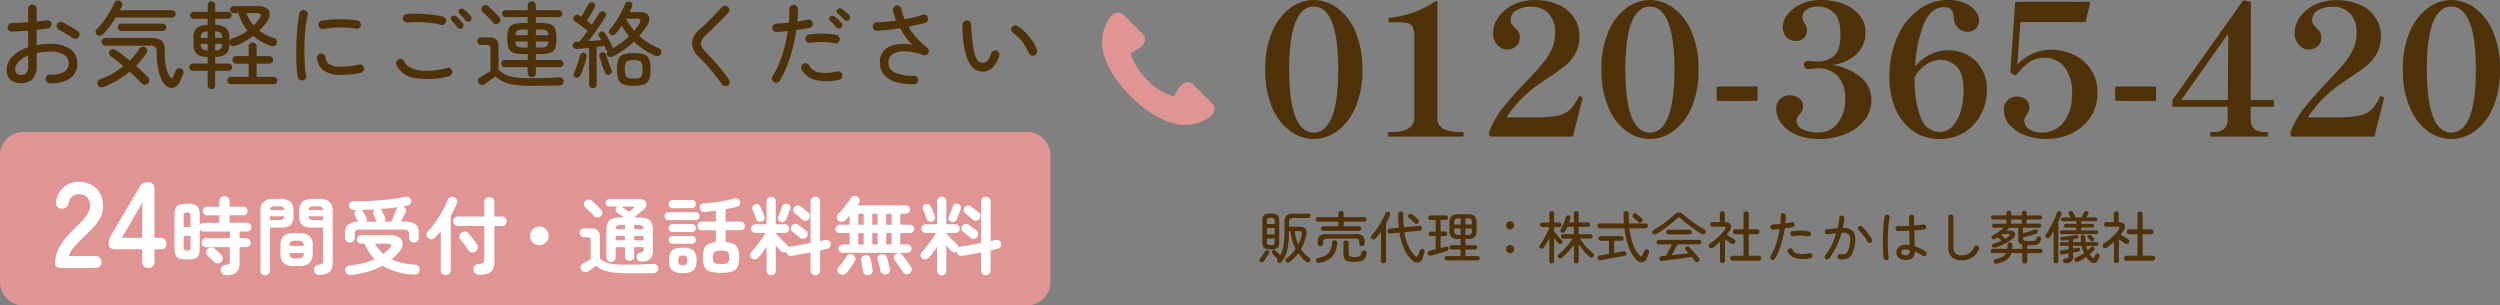
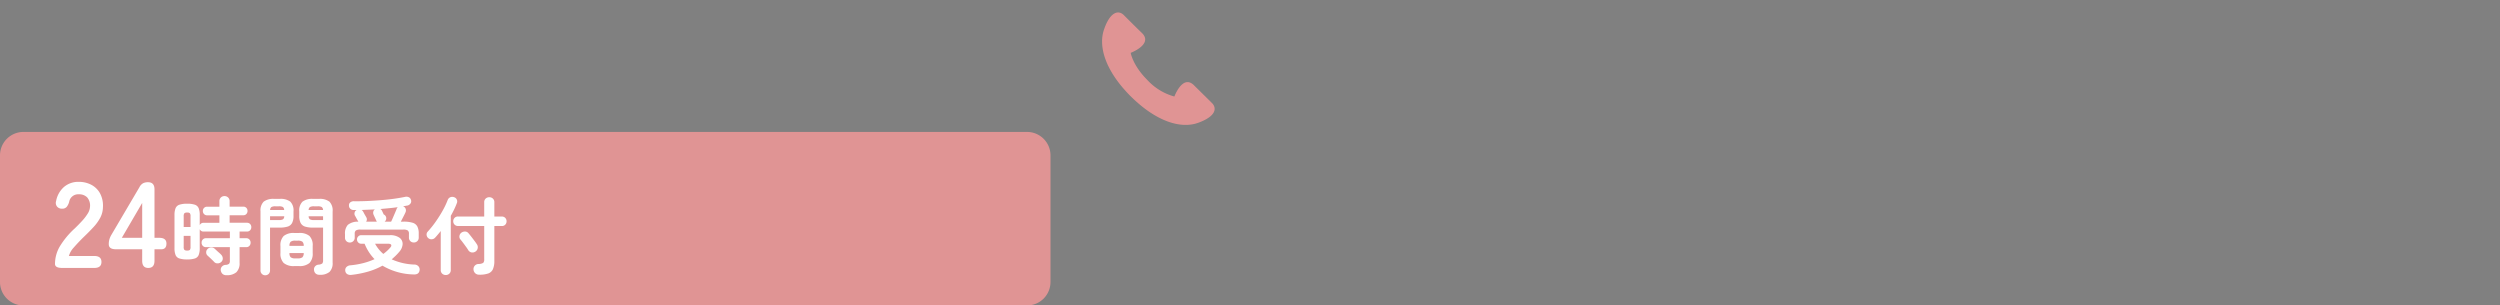
<svg xmlns="http://www.w3.org/2000/svg" width="533.083" height="65.133" viewBox="0 0 533.083 65.133">
  <rect x="0" y="0" width="533.083" height="65.133" fill="#808080" stroke="none" />
  <g id="グループ_2171" data-name="グループ 2171" transform="translate(-3513 -2066.867)">
-     <path id="Selected_Works_TAG:H2_" data-name="Selected Works [TAG:H2]" d="M12.129.507A8.533,8.533,0,0,1,7.137-1.17,11.78,11.78,0,0,1,3.276-6.2a20.006,20.006,0,0,1-1.482-8.112,19.778,19.778,0,0,1,1.5-8.112,11.913,11.913,0,0,1,3.881-5.031,8.479,8.479,0,0,1,4.953-1.677,8.533,8.533,0,0,1,4.992,1.677A11.913,11.913,0,0,1,21-22.425a19.778,19.778,0,0,1,1.5,8.112A19.778,19.778,0,0,1,21-6.2,11.913,11.913,0,0,1,17.121-1.17,8.533,8.533,0,0,1,12.129.507Zm0-1.365q2.535,0,3.881-3.335t1.345-10.121q0-6.786-1.345-10.1t-3.881-3.315q-2.535,0-3.88,3.315T6.9-14.313q0,6.786,1.345,10.121T12.129-.858ZM28.2,0q-.273,0-.273-.507,0-.468.273-.468H28.7q4.875,0,4.875-3.12V-21.138a5.36,5.36,0,0,0-.332-2.223,1.543,1.543,0,0,0-1.092-.839,12.835,12.835,0,0,0-2.554-.175H28.314q-.273,0-.273-.507a1.183,1.183,0,0,1,.039-.351q.039-.117.234-.117A21.081,21.081,0,0,0,38.1-28.86l.2-.078q.2,0,.195.273v24.57a2.466,2.466,0,0,0,1.384,2.476,8.288,8.288,0,0,0,3.491.643h.468q.273,0,.273.468,0,.507-.273.507ZM69.381-7.956q-.117.663-.721,2.984t-.839,3.3l-.351,1.4A.305.305,0,0,1,67.119,0H50a.36.36,0,0,1-.39-.234l-.117-.273a.507.507,0,0,1,0-.39,19.519,19.519,0,0,1,3.14-5.46q2.047-2.535,5.44-6.045,2.106-2.223,3.217-3.647A12.412,12.412,0,0,0,63-18.934a8.449,8.449,0,0,0,.6-3.257,5.75,5.75,0,0,0-1.346-4.017,4.924,4.924,0,0,0-3.842-1.482,5.742,5.742,0,0,0-3.042.76,2.31,2.31,0,0,0-1.248,2.048,1.586,1.586,0,0,0,.234.9,5.672,5.672,0,0,0,.7.819,5.3,5.3,0,0,1,.76.916,2.015,2.015,0,0,1,.254,1.073,2.413,2.413,0,0,1-.8,1.911,2.933,2.933,0,0,1-2.009.7,2.466,2.466,0,0,1-1.306-.429,3.344,3.344,0,0,1-1.131-1.228,3.8,3.8,0,0,1-.448-1.892,5.835,5.835,0,0,1,1.092-3.3,8.088,8.088,0,0,1,3.12-2.652,10.169,10.169,0,0,1,4.68-1.033,11.991,11.991,0,0,1,5.129,1.014,7.531,7.531,0,0,1,3.276,2.769A7.277,7.277,0,0,1,68.8-21.333a7.184,7.184,0,0,1-.858,3.588,9.11,9.11,0,0,1-2.164,2.594q-1.307,1.072-3.607,2.594-1.638,1.092-2.5,1.716a24.969,24.969,0,0,0-6.435,6.747h5.85a26.976,26.976,0,0,0,4.855-.332,5.634,5.634,0,0,0,2.711-1.228,8.685,8.685,0,0,0,1.911-2.769.24.24,0,0,1,.273-.2.6.6,0,0,1,.234.078,2.164,2.164,0,0,1,.292.136.192.192,0,0,1,.1.175A.894.894,0,0,1,69.381-7.956ZM83.811.507A8.533,8.533,0,0,1,78.819-1.17,11.78,11.78,0,0,1,74.958-6.2a20.006,20.006,0,0,1-1.482-8.112,19.778,19.778,0,0,1,1.5-8.112,11.913,11.913,0,0,1,3.881-5.031,8.479,8.479,0,0,1,4.953-1.677A8.533,8.533,0,0,1,88.8-27.456a11.913,11.913,0,0,1,3.881,5.031,19.778,19.778,0,0,1,1.5,8.112,19.778,19.778,0,0,1-1.5,8.112A11.913,11.913,0,0,1,88.8-1.17,8.533,8.533,0,0,1,83.811.507Zm0-1.365q2.535,0,3.881-3.335t1.346-10.121q0-6.786-1.346-10.1t-3.881-3.315q-2.535,0-3.881,3.315t-1.345,10.1q0,6.786,1.345,10.121T83.811-.858Zm22.971-7.059a.276.276,0,0,1-.312.312H98.358a.276.276,0,0,1-.312-.312v-2.457a.276.276,0,0,1,.312-.312h8.112a.276.276,0,0,1,.312.312Zm15.873-7.371a12.205,12.205,0,0,1,6.084,2.593,6.187,6.187,0,0,1,2.3,4.894,6.7,6.7,0,0,1-1.6,4.466,9.974,9.974,0,0,1-4.154,2.867,14.91,14.91,0,0,1-5.363.975,12.231,12.231,0,0,1-4.777-.878,7.827,7.827,0,0,1-3.237-2.36,5.063,5.063,0,0,1-1.151-3.159,2.71,2.71,0,0,1,.878-2.165,2.883,2.883,0,0,1,1.93-.76,3.408,3.408,0,0,1,2.048.6,2.09,2.09,0,0,1,.839,1.813,1.9,1.9,0,0,1-.175.858,5.591,5.591,0,0,1-.565.858,1.77,1.77,0,0,0-.624,1.209,2.078,2.078,0,0,0,1.229,1.911,6.96,6.96,0,0,0,3.3.663,5.042,5.042,0,0,0,4.348-2.067,8.461,8.461,0,0,0,1.5-5.109,7.092,7.092,0,0,0-1.482-4.7,5.609,5.609,0,0,0-4.563-1.775,5.8,5.8,0,0,0-.858.078,5.979,5.979,0,0,1-.9.078,1.063,1.063,0,0,1-.721-.253.857.857,0,0,1-.293-.683.72.72,0,0,1,.293-.585,1.118,1.118,0,0,1,.721-.234,8.532,8.532,0,0,1,1.014.078l.975.039a5.259,5.259,0,0,0,3.374-1.131q1.423-1.131,1.424-4.68,0-3.2-1.384-4.544a4.756,4.756,0,0,0-3.451-1.345,4.415,4.415,0,0,0-2.282.585,1.845,1.845,0,0,0-.994,1.677,2.417,2.417,0,0,0,.468,1.326,2.561,2.561,0,0,1,.507,1.443,2.282,2.282,0,0,1-.624,1.657,2.279,2.279,0,0,1-1.716.644,2.692,2.692,0,0,1-2.048-.8,3.182,3.182,0,0,1-.76-2.281,4.22,4.22,0,0,1,1.073-2.652,7.826,7.826,0,0,1,2.925-2.164,9.768,9.768,0,0,1,4.075-.838,13.446,13.446,0,0,1,4.758.819,8.112,8.112,0,0,1,3.491,2.4,5.717,5.717,0,0,1,1.307,3.764A6.227,6.227,0,0,1,128-17.726,9.011,9.011,0,0,1,122.655-15.288Zm24.765-3.12a8.282,8.282,0,0,1,4.368,1.131,7.765,7.765,0,0,1,2.886,3.023,8.572,8.572,0,0,1,1.014,4.115,11.575,11.575,0,0,1-1.229,5.284,9.772,9.772,0,0,1-3.51,3.9A9.648,9.648,0,0,1,145.626.507a9.675,9.675,0,0,1-5.655-1.677,10.9,10.9,0,0,1-3.744-4.661A16.5,16.5,0,0,1,134.9-12.6a20.527,20.527,0,0,1,1.794-8.912,13.944,13.944,0,0,1,4.621-5.694,10.215,10.215,0,0,1,5.831-1.931,9.064,9.064,0,0,1,4.076.78,5.284,5.284,0,0,1,2.165,1.774,3.444,3.444,0,0,1,.624,1.775,2.332,2.332,0,0,1-.721,1.774,2.484,2.484,0,0,1-1.775.682,2.793,2.793,0,0,1-1.989-.819,3.234,3.234,0,0,1-.936-2.262q-.117-2.184-1.911-2.184-3.042,0-4.524,3.783a29.274,29.274,0,0,0-1.794,8.892,9.378,9.378,0,0,1,3.257-2.594A8.791,8.791,0,0,1,147.42-18.408ZM145.626-1.014A3.588,3.588,0,0,0,148.434-2.3a8.329,8.329,0,0,0,1.7-3.3A15.252,15.252,0,0,0,150.7-9.75q0-3.822-1.521-5.226a4.841,4.841,0,0,0-3.354-1.4,5.655,5.655,0,0,0-3,.916,7.723,7.723,0,0,0-2.574,2.828v.7a22.631,22.631,0,0,0,1.189,7.527Q142.623-1.014,145.626-1.014Zm23.829-17.511a11.149,11.149,0,0,1,4.6,1.014,8.957,8.957,0,0,1,3.724,3.1,8.644,8.644,0,0,1,1.463,5.09,9.028,9.028,0,0,1-1.521,5.226,10,10,0,0,1-4,3.412,12.049,12.049,0,0,1-5.285,1.19,13.1,13.1,0,0,1-4.485-.761,8.187,8.187,0,0,1-3.373-2.164,4.735,4.735,0,0,1-1.268-3.276,2.65,2.65,0,0,1,.839-2.126,2.729,2.729,0,0,1,1.813-.721,3.3,3.3,0,0,1,1.989.565,2.088,2.088,0,0,1,.78,1.813,1.95,1.95,0,0,1-.137.78,5.369,5.369,0,0,1-.449.78,2.032,2.032,0,0,0-.507,1.17A2.168,2.168,0,0,0,164.7-1.579a5.122,5.122,0,0,0,2.925.721,5.781,5.781,0,0,0,2.788-.78,6.2,6.2,0,0,0,2.418-2.672,10.6,10.6,0,0,0,.994-4.933,8.511,8.511,0,0,0-1.638-5.616,5.291,5.291,0,0,0-4.251-1.95,5.625,5.625,0,0,0-3.257.975,11.444,11.444,0,0,0-2.672,2.652.3.3,0,0,1-.214.136.353.353,0,0,1-.254-.058l-.663-.429a.48.48,0,0,1-.195-.39l1.014-14.508q0-.312.351-.312h15.327a.282.282,0,0,1,.234.1.278.278,0,0,1,.039.253l-.858,3.7a.337.337,0,0,1-.351.273H162.825l-.663,9.048a10.743,10.743,0,0,1,3.49-2.437A10,10,0,0,1,169.455-18.525ZM191.763-7.917a.276.276,0,0,1-.312.312h-8.112a.276.276,0,0,1-.312-.312v-2.457a.276.276,0,0,1,.312-.312h8.112a.276.276,0,0,1,.312.312Zm24.8.117a.276.276,0,0,1,.312.312v.819a.276.276,0,0,1-.312.312h-4.641v2.691q0,2.691,3,2.691h.468q.273,0,.273.468,0,.507-.273.507H203.541q-.273,0-.273-.507,0-.468.273-.468h.468q2.964,0,3-2.691V-6.357H195.546a.276.276,0,0,1-.312-.312V-7.6a.57.57,0,0,1,.117-.351L210.21-28.9a.742.742,0,0,1,.195-.136.3.3,0,0,1,.234-.02l1.053.234a.337.337,0,0,1,.273.351L211.926-7.8Zm-9.438-14.157L197.106-7.8h9.945Zm33.15,14q-.117.663-.722,2.984t-.839,3.3l-.351,1.4a.305.305,0,0,1-.351.273H220.9a.36.36,0,0,1-.39-.234l-.117-.273a.507.507,0,0,1,0-.39,19.518,19.518,0,0,1,3.139-5.46q2.048-2.535,5.44-6.045,2.106-2.223,3.218-3.647a12.412,12.412,0,0,0,1.716-2.886,8.449,8.449,0,0,0,.6-3.257,5.75,5.75,0,0,0-1.346-4.017,4.924,4.924,0,0,0-3.841-1.482,5.742,5.742,0,0,0-3.042.76,2.31,2.31,0,0,0-1.248,2.048,1.586,1.586,0,0,0,.234.9,5.672,5.672,0,0,0,.7.819,5.3,5.3,0,0,1,.76.916,2.015,2.015,0,0,1,.253,1.073,2.413,2.413,0,0,1-.8,1.911,2.933,2.933,0,0,1-2.008.7,2.466,2.466,0,0,1-1.306-.429,3.344,3.344,0,0,1-1.131-1.228,3.8,3.8,0,0,1-.449-1.892,5.835,5.835,0,0,1,1.092-3.3,8.088,8.088,0,0,1,3.12-2.652,10.169,10.169,0,0,1,4.68-1.033,11.991,11.991,0,0,1,5.128,1.014,7.531,7.531,0,0,1,3.276,2.769,7.277,7.277,0,0,1,1.111,3.978,7.184,7.184,0,0,1-.858,3.588,9.111,9.111,0,0,1-2.164,2.594q-1.307,1.072-3.608,2.594-1.638,1.092-2.5,1.716a24.969,24.969,0,0,0-6.435,6.747h5.85a26.976,26.976,0,0,0,4.855-.332,5.634,5.634,0,0,0,2.71-1.228,8.685,8.685,0,0,0,1.911-2.769.24.24,0,0,1,.273-.2.6.6,0,0,1,.234.078,2.165,2.165,0,0,1,.292.136.192.192,0,0,1,.1.175A.894.894,0,0,1,240.279-7.956ZM254.709.507a8.533,8.533,0,0,1-4.992-1.677A11.78,11.78,0,0,1,245.856-6.2a20.006,20.006,0,0,1-1.482-8.112,19.778,19.778,0,0,1,1.5-8.112,11.913,11.913,0,0,1,3.88-5.031,8.479,8.479,0,0,1,4.953-1.677,8.533,8.533,0,0,1,4.992,1.677,11.912,11.912,0,0,1,3.881,5.031,19.778,19.778,0,0,1,1.5,8.112,19.778,19.778,0,0,1-1.5,8.112A11.913,11.913,0,0,1,259.7-1.17,8.533,8.533,0,0,1,254.709.507Zm0-1.365q2.535,0,3.881-3.335t1.345-10.121q0-6.786-1.345-10.1t-3.881-3.315q-2.535,0-3.88,3.315t-1.346,10.1q0,6.786,1.346,10.121T254.709-.858Z" transform="translate(3781 2096)" fill="#50320a" />
-     <path id="パス_4996" data-name="パス 4996" d="M4.524.816a.46.46,0,0,1-.186-.33.489.489,0,0,1,.1-.354L4.452.12Q4.188-.12,3.87-.462t-.546-.63a.462.462,0,0,1-.108-.354.446.446,0,0,1,.18-.306.467.467,0,0,1,.354-.1.442.442,0,0,1,.318.192q.168.2.426.462t.5.474a7.043,7.043,0,0,0,.72-2.25A20.014,20.014,0,0,0,5.9-5.952V-7.74a1.921,1.921,0,0,1,.438-1.434,2.283,2.283,0,0,1,1.566-.414h3.06a.445.445,0,0,1,.336.138.461.461,0,0,1,.132.33.461.461,0,0,1-.132.33.445.445,0,0,1-.336.138H7.908a1.288,1.288,0,0,0-.834.192.961.961,0,0,0-.21.72v.948H8.988a1.742,1.742,0,0,1,1.392.45,1.617,1.617,0,0,1,.156,1.41A11.226,11.226,0,0,1,9.42-1.992a7.619,7.619,0,0,0,.792.984,7.572,7.572,0,0,0,1,.876.47.47,0,0,1,.2.33.543.543,0,0,1-.09.39A.493.493,0,0,1,10.938.8a.568.568,0,0,1-.426-.12A8.778,8.778,0,0,1,8.844-1.1,9.349,9.349,0,0,1,7,.732a.583.583,0,0,1-.408.126.514.514,0,0,1-.36-.186A.48.48,0,0,1,6.12.294a.441.441,0,0,1,.216-.342A7.673,7.673,0,0,0,8.28-2.04,10.659,10.659,0,0,1,7.152-5.856H6.864A22.53,22.53,0,0,1,6.72-3.138a9.2,9.2,0,0,1-.492,2.1A6.768,6.768,0,0,1,5.256.708a.5.5,0,0,1-.342.2A.48.48,0,0,1,4.524.816ZM2.976-1.944A3.248,3.248,0,0,1,1.89-2.088a.94.94,0,0,1-.552-.486,2.205,2.205,0,0,1-.162-.93v-4.56a2.163,2.163,0,0,1,.162-.924.944.944,0,0,1,.552-.48,3.248,3.248,0,0,1,1.086-.144,3.248,3.248,0,0,1,1.086.144.944.944,0,0,1,.552.48,2.163,2.163,0,0,1,.162.924V-3.5a2.205,2.205,0,0,1-.162.93.94.94,0,0,1-.552.486A3.248,3.248,0,0,1,2.976-1.944ZM8.844-3.012a9.329,9.329,0,0,0,.72-2.04.751.751,0,0,0-.03-.618q-.138-.186-.666-.186h-.8a10.853,10.853,0,0,0,.288,1.494A8.068,8.068,0,0,0,8.844-3.012ZM.756.7a.47.47,0,0,1-.2-.33.467.467,0,0,1,.1-.354q.24-.288.552-.738t.516-.786a.51.51,0,0,1,.318-.24A.483.483,0,0,1,2.4-1.7a.473.473,0,0,1,.228.282.44.44,0,0,1-.06.354q-.216.384-.534.858T1.476.576a.555.555,0,0,1-.324.2A.481.481,0,0,1,.756.7ZM2.976-2.88a1.1,1.1,0,0,0,.678-.138.743.743,0,0,0,.15-.546v-.72H2.148v.72a.743.743,0,0,0,.15.546A1.1,1.1,0,0,0,2.976-2.88ZM2.148-5.16H3.8V-6.492H2.148Zm0-2.208H3.8v-.624a.74.74,0,0,0-.15-.552,1.137,1.137,0,0,0-.678-.132,1.137,1.137,0,0,0-.678.132.74.74,0,0,0-.15.552ZM14.172-5.916a.446.446,0,0,1-.342-.15.491.491,0,0,1-.138-.342.477.477,0,0,1,.138-.33.446.446,0,0,1,.342-.15h3.2v-.984H13.02a.436.436,0,0,1-.336-.144.482.482,0,0,1-.132-.336.482.482,0,0,1,.132-.336.436.436,0,0,1,.336-.144h4.356v-.732a.536.536,0,0,1,.174-.42.584.584,0,0,1,.4-.156.578.578,0,0,1,.408.156.545.545,0,0,1,.168.42v.732H22.92a.417.417,0,0,1,.33.144.494.494,0,0,1,.126.336.494.494,0,0,1-.126.336.417.417,0,0,1-.33.144H18.528v.984h3.24a.465.465,0,0,1,.348.15.467.467,0,0,1,.144.33.48.48,0,0,1-.144.342.465.465,0,0,1-.348.15Zm-.624,3.252a.606.606,0,0,1-.408-.144.494.494,0,0,1-.168-.4v-.408a1.506,1.506,0,0,1,.444-1.242,2.444,2.444,0,0,1,1.5-.354h6.12a2.441,2.441,0,0,1,1.506.354,1.518,1.518,0,0,1,.438,1.242V-3.2a.494.494,0,0,1-.168.4.606.606,0,0,1-.408.144.589.589,0,0,1-.4-.144.494.494,0,0,1-.168-.4v-.3a.706.706,0,0,0-.21-.612,1.405,1.405,0,0,0-.75-.144H15.1a1.44,1.44,0,0,0-.756.144.7.7,0,0,0-.216.612v.3a.494.494,0,0,1-.168.4A.606.606,0,0,1,13.548-2.664ZM20.808.708a5.329,5.329,0,0,1-1.434-.15,1.11,1.11,0,0,1-.714-.54,2.375,2.375,0,0,1-.2-1.086V-3.324a.531.531,0,0,1,.168-.408.563.563,0,0,1,.4-.156.542.542,0,0,1,.39.156.541.541,0,0,1,.162.408v2.136a1.19,1.19,0,0,0,.1.534.529.529,0,0,0,.378.252,3.93,3.93,0,0,0,.834.066,2.81,2.81,0,0,0,.78-.084.764.764,0,0,0,.426-.306,2.105,2.105,0,0,0,.258-.642.424.424,0,0,1,.288-.318.662.662,0,0,1,.456.006.507.507,0,0,1,.312.672A2.594,2.594,0,0,1,22.968.048a1.486,1.486,0,0,1-.8.516A5.2,5.2,0,0,1,20.808.708ZM13.356.9a.766.766,0,0,1-.462-.042.452.452,0,0,1-.258-.306.544.544,0,0,1,.042-.414A.471.471,0,0,1,13.02-.1a5.282,5.282,0,0,0,1.656-.582,2.46,2.46,0,0,0,.966-1.044,4.723,4.723,0,0,0,.414-1.71.421.421,0,0,1,.192-.348.6.6,0,0,1,.408-.1.536.536,0,0,1,.378.192.533.533,0,0,1,.114.408A4.743,4.743,0,0,1,16.1-.462,4.757,4.757,0,0,1,13.356.9ZM33.048.3A7.712,7.712,0,0,1,31.47-1.92a12.507,12.507,0,0,1-1.05-3.612l-1.98.192a.571.571,0,0,1-.4-.12.5.5,0,0,1-.192-.36A.508.508,0,0,1,27.96-6.2a.515.515,0,0,1,.372-.192l1.944-.18a26.908,26.908,0,0,1-.144-2.9.532.532,0,0,1,.156-.4.533.533,0,0,1,.384-.15.583.583,0,0,1,.4.144.532.532,0,0,1,.162.42q-.012.768.024,1.458t.1,1.326l3.276-.324a.514.514,0,0,1,.4.114.535.535,0,0,1,.186.366.508.508,0,0,1-.108.39.524.524,0,0,1-.372.186l-3.252.312a11.216,11.216,0,0,0,.93,3.2A6.211,6.211,0,0,0,33.78-.54q.432.384.624-.156.084-.228.162-.474t.138-.474A.521.521,0,0,1,34.98-2a.519.519,0,0,1,.408-.024.551.551,0,0,1,.33.252.519.519,0,0,1,.03.42q-.072.276-.186.624t-.21.624Q35.04.78,34.4.87A1.676,1.676,0,0,1,33.048.3ZM27,1.008a.545.545,0,0,1-.384-.144.512.512,0,0,1-.156-.4V-5.748q-.288.42-.588.8t-.6.7a.533.533,0,0,1-.372.18.566.566,0,0,1-.4-.132.485.485,0,0,1-.174-.342.443.443,0,0,1,.138-.366,12.228,12.228,0,0,0,.84-1.032q.432-.588.84-1.236t.732-1.278A10.141,10.141,0,0,0,27.4-9.612a.489.489,0,0,1,.288-.318.565.565,0,0,1,.42.006.516.516,0,0,1,.3.27.5.5,0,0,1-.012.414,9.26,9.26,0,0,1-.378.87q-.222.45-.474.906V.468a.512.512,0,0,1-.156.4A.545.545,0,0,1,27,1.008Zm7.4-8.544a.451.451,0,0,1-.36.15.573.573,0,0,1-.384-.162Q33.5-7.7,33.276-7.92t-.456-.42q-.228-.2-.4-.336a.433.433,0,0,1-.162-.33.508.508,0,0,1,.126-.354.488.488,0,0,1,.354-.18.543.543,0,0,1,.378.12q.168.132.42.348t.5.432q.246.216.39.36a.447.447,0,0,1,.156.366A.571.571,0,0,1,34.4-7.536ZM40.488.4a.455.455,0,0,1-.336-.132A.44.44,0,0,1,40.02-.06.455.455,0,0,1,40.152-.4a.455.455,0,0,1,.336-.132h2.964v-1.4h-1.9a.455.455,0,0,1-.336-.132.44.44,0,0,1-.132-.324.455.455,0,0,1,.132-.336.455.455,0,0,1,.336-.132h1.9v-1.32h-.48a2.182,2.182,0,0,1-1.452-.39A1.71,1.71,0,0,1,41.076-5.9V-7.716a1.728,1.728,0,0,1,.444-1.35,2.182,2.182,0,0,1,1.452-.39h1.992a2.182,2.182,0,0,1,1.452.39,1.728,1.728,0,0,1,.444,1.35V-5.9a1.71,1.71,0,0,1-.444,1.338,2.182,2.182,0,0,1-1.452.39h-.48v1.32h2.052a.435.435,0,0,1,.33.132.467.467,0,0,1,.126.336.451.451,0,0,1-.126.324.435.435,0,0,1-.33.132H44.484v1.4h2.6a.435.435,0,0,1,.33.132.467.467,0,0,1,.126.336.451.451,0,0,1-.126.324.435.435,0,0,1-.33.132ZM37.08-.624a.57.57,0,0,1-.426-.042A.5.5,0,0,1,36.408-1a.489.489,0,0,1,.06-.414.539.539,0,0,1,.348-.222q.288-.06.63-.144l.69-.168V-4.8h-1.02a.45.45,0,0,1-.348-.144.482.482,0,0,1-.132-.336.476.476,0,0,1,.132-.342.459.459,0,0,1,.348-.138h1.02V-8.232H37.008a.45.45,0,0,1-.348-.144.482.482,0,0,1-.132-.336.5.5,0,0,1,.132-.348.45.45,0,0,1,.348-.144H40.3a.45.45,0,0,1,.348.144.5.5,0,0,1,.132.348.482.482,0,0,1-.132.336.45.45,0,0,1-.348.144H39.18V-5.76h.948a.459.459,0,0,1,.348.138.476.476,0,0,1,.132.342.482.482,0,0,1-.132.336.45.45,0,0,1-.348.144H39.18v2.592l.582-.162q.282-.078.51-.15a.472.472,0,0,1,.378.012.41.41,0,0,1,.21.288.441.441,0,0,1-.348.588q-.42.144-1.05.336T38.2-.924Q37.56-.744,37.08-.624Zm7.4-4.416h.4a1.2,1.2,0,0,0,.774-.186.9.9,0,0,0,.21-.69V-6.4h-1.38Zm-1.416,0h.384V-6.4H42.084v.48a.884.884,0,0,0,.216.69A1.2,1.2,0,0,0,43.068-5.04Zm1.416-2.208h1.38V-7.7a.9.9,0,0,0-.21-.69,1.2,1.2,0,0,0-.774-.186h-.4Zm-2.4,0h1.368V-8.58h-.384a1.2,1.2,0,0,0-.768.186.884.884,0,0,0-.216.69ZM54-1.152a.833.833,0,0,1-.612-.252.833.833,0,0,1-.252-.612.833.833,0,0,1,.252-.612A.833.833,0,0,1,54-2.88a.833.833,0,0,1,.612.252.833.833,0,0,1,.252.612.833.833,0,0,1-.252.612A.833.833,0,0,1,54-1.152Zm0-5.076a.833.833,0,0,1-.612-.252.833.833,0,0,1-.252-.612.833.833,0,0,1,.252-.612A.833.833,0,0,1,54-7.956a.833.833,0,0,1,.612.252.833.833,0,0,1,.252.612.833.833,0,0,1-.252.612A.833.833,0,0,1,54-6.228Zm14.124,7.26a.521.521,0,0,1-.366-.138.474.474,0,0,1-.15-.366v-3.54A12.57,12.57,0,0,1,66.45-1.53,13.58,13.58,0,0,1,65.064-.192a.581.581,0,0,1-.39.144.483.483,0,0,1-.378-.18.517.517,0,0,1-.132-.378.415.415,0,0,1,.18-.33,11.829,11.829,0,0,0,1.122-.984A12.858,12.858,0,0,0,66.5-3.078a12.3,12.3,0,0,0,.828-1.17H65.34a.45.45,0,0,1-.348-.144.482.482,0,0,1-.132-.336.455.455,0,0,1,.132-.336A.47.47,0,0,1,65.34-5.2h2.268V-6.744H66.2q-.12.264-.24.5t-.228.444a.55.55,0,0,1-.324.264A.559.559,0,0,1,65-5.568a.455.455,0,0,1-.246-.27.393.393,0,0,1,.054-.366,8.119,8.119,0,0,0,.42-.8q.216-.468.4-.96a8.333,8.333,0,0,0,.276-.888.464.464,0,0,1,.234-.306.492.492,0,0,1,.378-.03.48.48,0,0,1,.306.2.461.461,0,0,1,.042.384q-.048.2-.12.438t-.168.474h1.032V-9.6a.488.488,0,0,1,.15-.378.521.521,0,0,1,.366-.138.5.5,0,0,1,.36.138.5.5,0,0,1,.144.378v1.908H70.62a.44.44,0,0,1,.342.138.473.473,0,0,1,.126.33.494.494,0,0,1-.126.336.431.431,0,0,1-.342.144H68.628V-5.2h2.448a.47.47,0,0,1,.348.132.455.455,0,0,1,.132.336.482.482,0,0,1-.132.336.45.45,0,0,1-.348.144h-2.2a12.17,12.17,0,0,0,.792,1.08q.468.576,1,1.11a11.807,11.807,0,0,0,1.008.918.493.493,0,0,1,.21.366.513.513,0,0,1-.126.39.508.508,0,0,1-.384.186.581.581,0,0,1-.408-.15A10.823,10.823,0,0,1,69.714-1.62a14.775,14.775,0,0,1-1.086-1.44V.528a.483.483,0,0,1-.144.366A.5.5,0,0,1,68.124,1.032Zm-5.244.012A.509.509,0,0,1,62.514.9a.493.493,0,0,1-.15-.372v-4.9q-.288.576-.594,1.11t-.582.93a.523.523,0,0,1-.33.228.482.482,0,0,1-.39-.072.438.438,0,0,1-.216-.312.44.44,0,0,1,.084-.36,9.794,9.794,0,0,0,.57-.84q.294-.48.576-1t.51-1q.228-.486.372-.87V-6.72H60.888a.464.464,0,0,1-.36-.144A.482.482,0,0,1,60.4-7.2a.476.476,0,0,1,.132-.342.475.475,0,0,1,.36-.138h1.476V-9.612a.469.469,0,0,1,.15-.372.535.535,0,0,1,.366-.132.513.513,0,0,1,.36.132.479.479,0,0,1,.144.372V-7.68h1.128a.459.459,0,0,1,.348.138.476.476,0,0,1,.132.342.482.482,0,0,1-.132.336.45.45,0,0,1-.348.144H63.384v.9q.192.252.486.606t.6.7q.306.348.522.564a.54.54,0,0,1,.15.36.459.459,0,0,1-.162.36.46.46,0,0,1-.366.126.528.528,0,0,1-.354-.174q-.18-.2-.408-.492t-.468-.6v4.9A.5.5,0,0,1,63.24.9.488.488,0,0,1,62.88,1.044ZM80.82.18a7.815,7.815,0,0,1-.972-1.422A11.041,11.041,0,0,1,78.984-3.4a18.674,18.674,0,0,1-.6-3.048H73.14a.512.512,0,0,1-.378-.15.5.5,0,0,1-.15-.366.512.512,0,0,1,.15-.378.512.512,0,0,1,.378-.15h5.136q-.036-.492-.06-1T78.18-9.552a.541.541,0,0,1,.162-.408.542.542,0,0,1,.39-.156.567.567,0,0,1,.39.144.517.517,0,0,1,.162.408q0,1.1.072,2.076h3.5a.508.508,0,0,1,.384.15.524.524,0,0,1,.144.378.509.509,0,0,1-.144.366.508.508,0,0,1-.384.15h-3.4a13.857,13.857,0,0,0,.882,3.7A6.686,6.686,0,0,0,81.624-.648q.36.36.6-.1.1-.2.21-.456t.186-.42a.528.528,0,0,1,.3-.294.5.5,0,0,1,.408.018.513.513,0,0,1,.3.276.522.522,0,0,1,.012.4q-.1.276-.234.588t-.27.588a1.281,1.281,0,0,1-1.05.858A1.661,1.661,0,0,1,80.82.18ZM73.332.36A.548.548,0,0,1,72.9.288a.523.523,0,0,1-.2-.372.407.407,0,0,1,.09-.384.7.7,0,0,1,.378-.192q.12-.024.672-.126t1.248-.222V-3.78H73.356a.474.474,0,0,1-.366-.15.506.506,0,0,1-.138-.354.506.506,0,0,1,.138-.354.474.474,0,0,1,.366-.15h4.356a.474.474,0,0,1,.366.15.506.506,0,0,1,.138.354.506.506,0,0,1-.138.354.474.474,0,0,1-.366.15h-1.5v2.568L77.5-1.446q.564-.1.684-.126a.518.518,0,0,1,.408.066.474.474,0,0,1,.2.33.493.493,0,0,1-.06.39.46.46,0,0,1-.324.2q-.084.012-.468.084l-.93.174-1.152.216L74.706.1l-.918.174Q73.416.348,73.332.36Zm8.736-8.148a.543.543,0,0,1-.4.132.545.545,0,0,1-.384-.18q-.192-.2-.5-.492a5.988,5.988,0,0,0-.528-.444.474.474,0,0,1-.144-.348.474.474,0,0,1,.144-.348.548.548,0,0,1,.36-.186.488.488,0,0,1,.372.126l.36.3q.216.18.42.36a4.227,4.227,0,0,1,.324.312.487.487,0,0,1,.156.384A.576.576,0,0,1,82.068-7.788ZM94.2.648a.5.5,0,0,1-.408.108.569.569,0,0,1-.36-.192Q93.276.36,93.1.12t-.384-.48q-.612.108-1.422.228T89.592.1q-.888.114-1.71.216T86.424.48a.5.5,0,0,1-.612-.456.434.434,0,0,1,.132-.378.608.608,0,0,1,.408-.162q.2-.024.426-.042t.462-.03q.168-.288.4-.72T88.1-2.2q.234-.456.414-.816H85.7a.433.433,0,0,1-.33-.15.491.491,0,0,1-.138-.342.47.47,0,0,1,.138-.336.441.441,0,0,1,.33-.144H94.32a.436.436,0,0,1,.336.144.482.482,0,0,1,.132.336.5.5,0,0,1-.132.342.428.428,0,0,1-.336.15H89.664q-.144.312-.354.714t-.432.816q-.222.414-.414.762.936-.1,1.89-.216t1.674-.216a6.133,6.133,0,0,0-.576-.612.5.5,0,0,1-.126-.336.418.418,0,0,1,.138-.336.5.5,0,0,1,.384-.144.554.554,0,0,1,.372.168q.324.3.7.708t.726.822q.354.414.618.774a.6.6,0,0,1,.126.4A.438.438,0,0,1,94.2.648Zm-9-5.892a.765.765,0,0,1-.462.09.454.454,0,0,1-.354-.246.477.477,0,0,1-.042-.4.563.563,0,0,1,.294-.324q.72-.408,1.5-.93t1.506-1.1q.726-.582,1.3-1.134a1.646,1.646,0,0,1,1.02-.552,1.585,1.585,0,0,1,1.032.5q.54.48,1.272,1.038T93.8-7.206q.8.534,1.56.954a.6.6,0,0,1,.336.372.52.52,0,0,1-.072.432.538.538,0,0,1-.378.246.743.743,0,0,1-.51-.114q-.72-.432-1.524-1T91.668-7.47q-.744-.594-1.3-1.11a.6.6,0,0,0-.378-.2.633.633,0,0,0-.39.216q-.576.552-1.326,1.164T86.73-6.222A16.32,16.32,0,0,1,85.2-5.244Zm2.544.072a.433.433,0,0,1-.33-.15.491.491,0,0,1-.138-.342A.47.47,0,0,1,87.414-6a.441.441,0,0,1,.33-.144h4.548A.423.423,0,0,1,92.616-6a.482.482,0,0,1,.132.336.5.5,0,0,1-.132.342.415.415,0,0,1-.324.15ZM101.436.456A.508.508,0,0,1,101.064.3a.508.508,0,0,1-.156-.372.508.508,0,0,1,.156-.372.508.508,0,0,1,.372-.156h2.34V-5.184h-1.74a.508.508,0,0,1-.372-.156.508.508,0,0,1-.156-.372.522.522,0,0,1,.156-.384.508.508,0,0,1,.372-.156h1.74V-9.5a.521.521,0,0,1,.162-.4.554.554,0,0,1,.39-.15.569.569,0,0,1,.4.15.521.521,0,0,1,.162.4v3.252h1.788a.508.508,0,0,1,.372.156.522.522,0,0,1,.156.384.508.508,0,0,1-.156.372.508.508,0,0,1-.372.156h-1.788V-.6h2.16a.508.508,0,0,1,.372.156.508.508,0,0,1,.156.372.508.508,0,0,1-.156.372.508.508,0,0,1-.372.156ZM99.288.984a.523.523,0,0,1-.528-.54v-4q-.36.336-.738.642t-.762.582a.665.665,0,0,1-.438.114.476.476,0,0,1-.378-.21.541.541,0,0,1-.1-.408.473.473,0,0,1,.228-.336,12.293,12.293,0,0,0,1.176-.87,14.149,14.149,0,0,0,1.134-1.05,9.39,9.39,0,0,0,.894-1.056q.456-.636-.3-.636H97.164a.494.494,0,0,1-.354-.144.478.478,0,0,1-.15-.36.465.465,0,0,1,.15-.348.494.494,0,0,1,.354-.144h1.56V-9.552a.5.5,0,0,1,.156-.384.53.53,0,0,1,.372-.144.545.545,0,0,1,.384.144.5.5,0,0,1,.156.384v1.776q.972.012,1.248.546a1.3,1.3,0,0,1-.252,1.326,8.847,8.847,0,0,1-.6.816l.546.33q.306.186.6.36t.474.294a.517.517,0,0,1,.24.342.512.512,0,0,1-.084.414.54.54,0,0,1-.36.234.609.609,0,0,1-.432-.078q-.252-.156-.63-.42t-.714-.5V.444a.517.517,0,0,1-.156.39A.533.533,0,0,1,99.288.984ZM109.7.216a.534.534,0,0,1-.234-.348.548.548,0,0,1,.078-.408A10.163,10.163,0,0,0,110.43-2.3a16.978,16.978,0,0,0,.642-2,20.136,20.136,0,0,0,.408-2.01q-.372.048-.72.078t-.66.054a.55.55,0,0,1-.4-.138.505.505,0,0,1-.186-.366.543.543,0,0,1,.132-.4.5.5,0,0,1,.372-.18q.336-.024.75-.048t.858-.072q.048-.492.066-.924a7.363,7.363,0,0,0-.006-.792.512.512,0,0,1,.138-.39.534.534,0,0,1,.378-.174.466.466,0,0,1,.39.132.555.555,0,0,1,.174.384,6.491,6.491,0,0,1,.006.744q-.018.408-.066.876l.726-.114a5.7,5.7,0,0,0,.606-.126.454.454,0,0,1,.4.072.565.565,0,0,1,.234.348.533.533,0,0,1-.072.414.525.525,0,0,1-.348.234q-.336.06-.768.126t-.912.126a22.788,22.788,0,0,1-.45,2.274,20.083,20.083,0,0,1-.708,2.274A10.726,10.726,0,0,1,110.46.048a.517.517,0,0,1-.342.24A.539.539,0,0,1,109.7.216Zm8.34-.3a6.367,6.367,0,0,1-2.964.042,2.744,2.744,0,0,1-1.812-1.338.533.533,0,0,1-.042-.42.538.538,0,0,1,.258-.324.519.519,0,0,1,.408-.048.508.508,0,0,1,.324.264,1.636,1.636,0,0,0,.81.75,3.012,3.012,0,0,0,1.236.21,8.1,8.1,0,0,0,1.554-.192.527.527,0,0,1,.408.072.519.519,0,0,1,.24.348.5.5,0,0,1-.078.4A.542.542,0,0,1,118.044-.084Zm-.576-4.656a7.011,7.011,0,0,0-1.506-.168,8.059,8.059,0,0,0-1.566.12.5.5,0,0,1-.408-.078.554.554,0,0,1-.228-.354.514.514,0,0,1,.078-.408.5.5,0,0,1,.354-.228,10.769,10.769,0,0,1,1.788-.12,9.275,9.275,0,0,1,1.752.18.51.51,0,0,1,.336.246.507.507,0,0,1,.06.414.494.494,0,0,1-.24.33A.566.566,0,0,1,117.468-4.74Zm6.84,4.86a.51.51,0,0,1-.366-.2.493.493,0,0,1-.1-.4.51.51,0,0,1,.2-.366.493.493,0,0,1,.4-.1,2.93,2.93,0,0,0,.7.012,1.026,1.026,0,0,0,.57-.264,1.838,1.838,0,0,0,.45-.75,7.408,7.408,0,0,0,.324-1.458,3.673,3.673,0,0,0,.006-1.242.931.931,0,0,0-.522-.678,2.725,2.725,0,0,0-1.284-.156A18.625,18.625,0,0,1,124-3.528a19.068,19.068,0,0,1-.894,1.89A12.2,12.2,0,0,1,122.04.012a.491.491,0,0,1-.36.2.527.527,0,0,1-.4-.108.548.548,0,0,1-.21-.366.51.51,0,0,1,.114-.4,10.936,10.936,0,0,0,1.374-2.208,19.007,19.007,0,0,0,.99-2.52l-.906.1q-.462.048-.942.108a.593.593,0,0,1-.4-.12.5.5,0,0,1-.2-.36.577.577,0,0,1,.126-.4.508.508,0,0,1,.354-.2q.576-.06,1.146-.108t1.11-.084a13.273,13.273,0,0,0,.348-2.208.524.524,0,0,1,.18-.378.531.531,0,0,1,.4-.138.513.513,0,0,1,.366.18.531.531,0,0,1,.138.4,12.954,12.954,0,0,1-.324,2.088,2.563,2.563,0,0,1,2.268.8,3.455,3.455,0,0,1,.348,2.466,6.788,6.788,0,0,1-.6,2.2A2.085,2.085,0,0,1,125.9-.018,3.208,3.208,0,0,1,124.308.12Zm6.636-3.528a.513.513,0,0,1-.414.042.539.539,0,0,1-.33-.258,7.185,7.185,0,0,0-.528-.84q-.312-.432-.648-.834a7.387,7.387,0,0,0-.648-.69.539.539,0,0,1-.18-.378.512.512,0,0,1,.144-.39.523.523,0,0,1,.384-.174.5.5,0,0,1,.384.15,10.773,10.773,0,0,1,.738.8q.39.462.738.942a8.288,8.288,0,0,1,.576.9.5.5,0,0,1,.042.408A.538.538,0,0,1,130.944-3.408Zm7.38,3.72a2.313,2.313,0,0,1-1.374-.4,1.4,1.4,0,0,1-.558-1.224,1.449,1.449,0,0,1,.534-1.182,2.153,2.153,0,0,1,1.41-.438q.216,0,.426.012a3.967,3.967,0,0,1,.426.048q-.012-.636-.03-1.434t-.042-1.626q-.672.036-1.3.06t-1.1.012a.5.5,0,0,1-.384-.168.5.5,0,0,1-.144-.384.555.555,0,0,1,.174-.384.5.5,0,0,1,.39-.144q.468.012,1.08.006t1.26-.042q-.012-.5-.012-.978v-.87a.522.522,0,0,1,.156-.384.522.522,0,0,1,.384-.156A.522.522,0,0,1,140-9.2a.522.522,0,0,1,.156.384q0,.432.006.876t.006.888q.552-.048,1.038-.1t.858-.114a.485.485,0,0,1,.4.084.525.525,0,0,1,.222.36.536.536,0,0,1-.09.4.5.5,0,0,1-.354.222q-.4.048-.924.1T140.2-6q.024.972.048,1.86t.036,1.524a7.687,7.687,0,0,1,1.266.492,7.1,7.1,0,0,1,1.062.636.551.551,0,0,1,.222.354.5.5,0,0,1-.09.4.519.519,0,0,1-.36.228.525.525,0,0,1-.408-.1,5.427,5.427,0,0,0-.75-.474A9.189,9.189,0,0,0,140.3-1.5Q140.268.312,138.324.312Zm-4.032.012a.506.506,0,0,1-.414-.084.518.518,0,0,1-.222-.348,8.956,8.956,0,0,1-.108-1.074q-.036-.678-.048-1.524t.006-1.758q.018-.912.066-1.776t.126-1.572a8.9,8.9,0,0,1,.186-1.14.567.567,0,0,1,.246-.336.476.476,0,0,1,.4-.06.5.5,0,0,1,.342.24.542.542,0,0,1,.066.408,10.8,10.8,0,0,0-.192,1.134q-.084.678-.132,1.482T134.55-4.44q-.018.84-.006,1.632t.06,1.446q.048.654.12,1.062a.536.536,0,0,1-.09.4A.5.5,0,0,1,134.292.324ZM138.324-.7a.892.892,0,0,0,.69-.222.954.954,0,0,0,.2-.654v-.264a3.953,3.953,0,0,0-.888-.108,1.007,1.007,0,0,0-.684.186.587.587,0,0,0-.2.45.551.551,0,0,0,.2.438A1.057,1.057,0,0,0,138.324-.7ZM150.336.384a3.127,3.127,0,0,1-2.112-.672,2.707,2.707,0,0,1-.78-2.16V-8.88a.512.512,0,0,1,.162-.384.528.528,0,0,1,.378-.156.542.542,0,0,1,.39.156.512.512,0,0,1,.162.384v6.432A1.7,1.7,0,0,0,149-1.074a2.067,2.067,0,0,0,1.338.378,2.76,2.76,0,0,0,1.536-.444,3.062,3.062,0,0,0,1.092-1.32.509.509,0,0,1,.318-.276.56.56,0,0,1,.426.024.53.53,0,0,1,.282.318.542.542,0,0,1-.018.426A3.9,3.9,0,0,1,152.466-.2,4.018,4.018,0,0,1,150.336.384Zm7.476.672a.835.835,0,0,1-.438-.018.39.39,0,0,1-.246-.294.5.5,0,0,1,.054-.408.524.524,0,0,1,.366-.228,5.138,5.138,0,0,0,1.446-.486,1.8,1.8,0,0,0,.762-.786h-2.844A.418.418,0,0,1,156.6-1.3a.447.447,0,0,1-.132-.318.447.447,0,0,1,.132-.318.418.418,0,0,1,.312-.138h3.1q.024-.18.036-.39t.012-.438a.5.5,0,0,1,.156-.384.53.53,0,0,1,.372-.144.518.518,0,0,1,.372.15.517.517,0,0,1,.156.39q-.012.216-.018.42t-.03.4h2.124v-.876a1.03,1.03,0,0,1-.666-.462,2.006,2.006,0,0,1-.186-.966v-2.2h-1.944q-.12.156-.258.312t-.294.312h.828a1.1,1.1,0,0,1,.816.258.716.716,0,0,1,.21.612,1.09,1.09,0,0,1-.378.666,8.045,8.045,0,0,1-1.65,1.17,11.076,11.076,0,0,1-2.2.906.689.689,0,0,1-.42.012.4.4,0,0,1-.264-.264.408.408,0,0,1,.042-.378.561.561,0,0,1,.342-.234q.408-.12.81-.264t.774-.312q-.168-.192-.36-.39t-.36-.378q-.156.1-.312.18L157.4-4.2a.7.7,0,0,1-.378.084.363.363,0,0,1-.306-.2.417.417,0,0,1-.048-.36.511.511,0,0,1,.264-.288,9.161,9.161,0,0,0,1.26-.738,7.755,7.755,0,0,0,1.056-.87h-2.076a.376.376,0,0,1-.288-.132.434.434,0,0,1-.12-.3.434.434,0,0,1,.12-.3.376.376,0,0,1,.288-.132H160a.492.492,0,0,1-.18-.408v-.48h-2.844a.389.389,0,0,1-.3-.132.448.448,0,0,1-.12-.312.434.434,0,0,1,.12-.3.389.389,0,0,1,.3-.132h2.844v-.48a.508.508,0,0,1,.15-.384.524.524,0,0,1,.378-.144.509.509,0,0,1,.366.144.508.508,0,0,1,.15.384v.48h2.232v-.48a.5.5,0,0,1,.156-.384.53.53,0,0,1,.372-.144.53.53,0,0,1,.372.144.5.5,0,0,1,.156.384v.48h2.88a.394.394,0,0,1,.294.132.423.423,0,0,1,.126.3.437.437,0,0,1-.126.312.394.394,0,0,1-.294.132h-2.88v.48a.514.514,0,0,1-.18.408h2.868a.376.376,0,0,1,.288.132.434.434,0,0,1,.12.3.434.434,0,0,1-.12.3.376.376,0,0,1-.288.132h-3.48v1.164q.384-.1.828-.222t.876-.264q.432-.138.756-.27a.6.6,0,0,1,.42-.036.364.364,0,0,1,.252.252.432.432,0,0,1,.006.39.568.568,0,0,1-.294.246q-.348.132-.834.282t-1.008.276q-.522.126-1,.222v.108a.616.616,0,0,0,.2.552,1.754,1.754,0,0,0,.84.132h.7a3.324,3.324,0,0,0,.654-.048.521.521,0,0,0,.324-.186,1.088,1.088,0,0,0,.162-.4.43.43,0,0,1,.234-.276.526.526,0,0,1,.414-.024.448.448,0,0,1,.288.222.515.515,0,0,1,.036.366,1.737,1.737,0,0,1-.342.744,1.265,1.265,0,0,1-.66.39,4.418,4.418,0,0,1-1.11.114h-.816v.768h2.82a.4.4,0,0,1,.306.138.458.458,0,0,1,.126.318.458.458,0,0,1-.126.318.4.4,0,0,1-.306.138h-2.82V.516a.517.517,0,0,1-.156.39.533.533,0,0,1-.384.15.554.554,0,0,1-.39-.15.507.507,0,0,1-.162-.39v-1.68h-2.3a2.677,2.677,0,0,1-1.02,1.428A5.547,5.547,0,0,1,157.812,1.056Zm2.88-8.5h2.58a.514.514,0,0,1-.18-.408v-.48H160.86v.48A.508.508,0,0,1,160.692-7.44Zm-1.128,3.228a6.253,6.253,0,0,0,.828-.576q.192-.156.15-.288t-.33-.132h-1.224l-.1.078a1.145,1.145,0,0,1-.114.078q.18.18.4.408T159.564-4.212ZM172.428.972a.591.591,0,0,1-.384-.126A.451.451,0,0,1,171.876.5.463.463,0,0,1,172,.15a.526.526,0,0,1,.378-.162,1.089,1.089,0,0,0,.588-.132.5.5,0,0,0,.12-.384v-.564q-.36.06-.7.12t-.612.1a.466.466,0,0,1-.36-.072.42.42,0,0,1-.18-.312.462.462,0,0,1,.078-.336.424.424,0,0,1,.318-.168l.684-.108q.372-.06.768-.12V-2.7h-1.5a.393.393,0,0,1-.288-.12.393.393,0,0,1-.12-.288.393.393,0,0,1,.12-.288.393.393,0,0,1,.288-.12h1.5V-3.96q-.3.048-.612.078t-.612.054a.408.408,0,0,1-.5-.372.392.392,0,0,1,.1-.294.423.423,0,0,1,.312-.138q.432-.036.966-.1t1.038-.15q.5-.084.828-.156.468-.1.564.288a.388.388,0,0,1-.048.33.51.51,0,0,1-.336.186q-.324.072-.72.144v.576h1.692q-.036-.252-.054-.516t-.042-.54a.435.435,0,0,1,.132-.348.461.461,0,0,1,.336-.144.485.485,0,0,1,.348.138.5.5,0,0,1,.156.342q.024.288.042.552t.042.516h2.328a.393.393,0,0,1,.288.12.393.393,0,0,1,.12.288.393.393,0,0,1-.12.288.393.393,0,0,1-.288.12h-2.184a7.75,7.75,0,0,0,.288.948q.2-.168.372-.336l.324-.324a.435.435,0,0,1,.324-.138.4.4,0,0,1,.324.126.442.442,0,0,1,.144.312.4.4,0,0,1-.12.324q-.216.216-.45.438t-.486.438a3.614,3.614,0,0,0,.282.36q.15.168.318.324t.264.138q.1-.018.168-.21.06-.144.108-.264t.1-.252a.4.4,0,0,1,.246-.252.449.449,0,0,1,.366.012.418.418,0,0,1,.246.234.448.448,0,0,1,.006.33q-.048.156-.126.36a3.382,3.382,0,0,1-.174.384,1.1,1.1,0,0,1-.738.7,1.209,1.209,0,0,1-.966-.366,5.114,5.114,0,0,1-.45-.432,4.3,4.3,0,0,1-.39-.492,9.022,9.022,0,0,1-.846.552,8.075,8.075,0,0,1-.894.444.541.541,0,0,1-.4.018.492.492,0,0,1-.3-.258.433.433,0,0,1-.012-.36.432.432,0,0,1,.264-.264,8.414,8.414,0,0,0,.882-.42,8.791,8.791,0,0,0,.846-.528,6.6,6.6,0,0,1-.276-.732q-.12-.384-.216-.816H174.06v.552l.552-.09.48-.078a.411.411,0,0,1,.3.066.378.378,0,0,1,.156.282.392.392,0,0,1-.084.318.494.494,0,0,1-.288.162q-.228.048-.516.1l-.6.114v.864a1.3,1.3,0,0,1-.39,1.05A1.907,1.907,0,0,1,172.428.972Zm-.792-6.192a.393.393,0,0,1-.288-.12.379.379,0,0,1-.12-.276.373.373,0,0,1,.12-.282.4.4,0,0,1,.288-.114h3.1v-.6h-2.208a.393.393,0,0,1-.288-.12.379.379,0,0,1-.12-.276.373.373,0,0,1,.12-.282.4.4,0,0,1,.288-.114h2.208v-.564h-2.856a.379.379,0,0,1-.276-.12.393.393,0,0,1-.12-.288.373.373,0,0,1,.12-.282.389.389,0,0,1,.276-.114h1.668q-.12-.2-.228-.4a3.044,3.044,0,0,0-.168-.282.361.361,0,0,1-.03-.354.5.5,0,0,1,.258-.27.492.492,0,0,1,.372-.042.449.449,0,0,1,.276.246q.108.18.288.522t.3.582h1.26q.12-.24.264-.558t.252-.534a.486.486,0,0,1,.288-.258.492.492,0,0,1,.372.042.43.43,0,0,1,.264.27.423.423,0,0,1-.036.354,3.3,3.3,0,0,1-.156.294q-.108.186-.216.39h1.908a.383.383,0,0,1,.282.114.383.383,0,0,1,.114.282.4.4,0,0,1-.114.288.373.373,0,0,1-.282.12H175.8V-7.4h2.34a.4.4,0,0,1,.288.114.373.373,0,0,1,.12.282.379.379,0,0,1-.12.276.393.393,0,0,1-.288.12H175.8v.6h3.228a.4.4,0,0,1,.288.114.373.373,0,0,1,.12.282.379.379,0,0,1-.12.276.393.393,0,0,1-.288.12ZM170.4,1.02a.5.5,0,0,1-.36-.138A.484.484,0,0,1,169.9.516v-6.36q-.192.348-.4.666t-.4.594a.51.51,0,0,1-.36.21.508.508,0,0,1-.4-.1.486.486,0,0,1-.18-.312.515.515,0,0,1,.1-.36,10.208,10.208,0,0,0,.666-1.026q.342-.594.666-1.242t.582-1.254q.258-.606.414-1.074a.472.472,0,0,1,.264-.3.563.563,0,0,1,.4-.024.477.477,0,0,1,.288.252.528.528,0,0,1,.024.384q-.132.36-.3.768t-.36.84V.516a.474.474,0,0,1-.15.366A.506.506,0,0,1,170.4,1.02Zm7.968-4.788a.4.4,0,0,1-.336.084.6.6,0,0,1-.312-.168q-.12-.132-.234-.252t-.27-.276a.37.37,0,0,1-.108-.3.4.4,0,0,1,.168-.3.445.445,0,0,1,.624.06l.282.258q.138.126.246.246a.439.439,0,0,1,.114.336A.461.461,0,0,1,178.368-3.768ZM185.436.456A.508.508,0,0,1,185.064.3a.508.508,0,0,1-.156-.372.508.508,0,0,1,.156-.372.508.508,0,0,1,.372-.156h2.34V-5.184h-1.74a.508.508,0,0,1-.372-.156.508.508,0,0,1-.156-.372.522.522,0,0,1,.156-.384.508.508,0,0,1,.372-.156h1.74V-9.5a.521.521,0,0,1,.162-.4.554.554,0,0,1,.39-.15.569.569,0,0,1,.4.15.521.521,0,0,1,.162.4v3.252h1.788a.508.508,0,0,1,.372.156.522.522,0,0,1,.156.384.508.508,0,0,1-.156.372.508.508,0,0,1-.372.156h-1.788V-.6h2.16a.508.508,0,0,1,.372.156.508.508,0,0,1,.156.372.508.508,0,0,1-.156.372.508.508,0,0,1-.372.156Zm-2.148.528a.523.523,0,0,1-.528-.54v-4q-.36.336-.738.642t-.762.582a.665.665,0,0,1-.438.114.476.476,0,0,1-.378-.21.541.541,0,0,1-.1-.408.473.473,0,0,1,.228-.336,12.3,12.3,0,0,0,1.176-.87,14.148,14.148,0,0,0,1.134-1.05,9.39,9.39,0,0,0,.894-1.056q.456-.636-.3-.636h-2.316a.494.494,0,0,1-.354-.144.478.478,0,0,1-.15-.36.465.465,0,0,1,.15-.348.494.494,0,0,1,.354-.144h1.56V-9.552a.5.5,0,0,1,.156-.384.53.53,0,0,1,.372-.144.545.545,0,0,1,.384.144.5.5,0,0,1,.156.384v1.776q.972.012,1.248.546a1.3,1.3,0,0,1-.252,1.326,8.845,8.845,0,0,1-.6.816l.546.33q.306.186.6.36t.474.294a.517.517,0,0,1,.24.342.512.512,0,0,1-.084.414.54.54,0,0,1-.36.234.609.609,0,0,1-.432-.078q-.252-.156-.63-.42t-.714-.5V.444a.517.517,0,0,1-.156.39A.533.533,0,0,1,183.288.984Z" transform="translate(3781 2122)" fill="#50320a" />
-     <path id="Selected_Works_TAG:H2_2" data-name="Selected Works [TAG:H2]" d="M-100.36.62a.962.962,0,0,1-.65-.29.821.821,0,0,1-.25-.65.886.886,0,0,1,.27-.65.821.821,0,0,1,.65-.25,5.6,5.6,0,0,0,2.96-.57,2.03,2.03,0,0,0,1.02-1.87,2.03,2.03,0,0,0-1.02-1.82,5.379,5.379,0,0,0-2.86-.64q-.8,0-1.54.07a12.36,12.36,0,0,0-1.4.21v2.72a4.067,4.067,0,0,1-.83,2.81A3.2,3.2,0,0,1-106.5.6a3.413,3.413,0,0,1-2.21-.7,2.582,2.582,0,0,1-.87-2.14,3.979,3.979,0,0,1,1.25-2.88A8.172,8.172,0,0,1-105-7.06V-10.6q-.94.08-1.84.13t-1.62.07a.851.851,0,0,1-.66-.25.871.871,0,0,1-.28-.65.854.854,0,0,1,.27-.64.982.982,0,0,1,.65-.28q.76-.02,1.66-.06t1.82-.12v-2.84a.877.877,0,0,1,.27-.66.9.9,0,0,1,.65-.26.87.87,0,0,1,.64.26.894.894,0,0,1,.26.66v2.68q.58-.06,1.11-.12t1.01-.12a1.032,1.032,0,0,1,.68.15.8.8,0,0,1,.36.59.8.8,0,0,1-.17.66.952.952,0,0,1-.61.34q-.5.08-1.1.15t-1.28.13v3.26a12.48,12.48,0,0,1,1.44-.2q.74-.06,1.54-.06a6.954,6.954,0,0,1,4.19,1.11A3.541,3.541,0,0,1-94.5-3.66,3.756,3.756,0,0,1-96.05-.43,6.849,6.849,0,0,1-100.36.62Zm4.88-9.64q-.36-.26-.91-.59l-1.08-.65q-.53-.32-.91-.5a1.127,1.127,0,0,1-.48-.53.784.784,0,0,1,0-.69.874.874,0,0,1,.55-.47.911.911,0,0,1,.69.05q.44.22,1.05.57t1.21.72q.6.37.98.65a.81.81,0,0,1,.34.59.927.927,0,0,1-.18.67.837.837,0,0,1-.58.35A.938.938,0,0,1-95.48-9.02ZM-106.5-1.16a1.473,1.473,0,0,0,1.12-.4A2.326,2.326,0,0,0-105-3.12V-5.28a5.762,5.762,0,0,0-2.03,1.32,2.4,2.4,0,0,0-.73,1.66,1.1,1.1,0,0,0,.32.83A1.3,1.3,0,0,0-106.5-1.16ZM-76.12.58a7.7,7.7,0,0,1-1.11-2.87,19.307,19.307,0,0,1-.37-3.87,1.216,1.216,0,0,0-.32-.98A1.947,1.947,0,0,0-79.1-7.4h-9.42a.775.775,0,0,1-.58-.25.8.8,0,0,1-.24-.57.79.79,0,0,1,.24-.58.79.79,0,0,1,.58-.24h9.46a5.61,5.61,0,0,1,1.99.28,1.672,1.672,0,0,1,.98.92,4.112,4.112,0,0,1,.23,1.72A13.993,13.993,0,0,0-75.62-3a6.384,6.384,0,0,0,.78,2.14q.22.36.46.35T-74-.92l.44-1.14a.848.848,0,0,1,.49-.48.831.831,0,0,1,.69.02.853.853,0,0,1,.48.47.848.848,0,0,1-.02.65q-.16.44-.39.95t-.47.95a2.1,2.1,0,0,1-1.02,1,1.585,1.585,0,0,1-1.21,0A2.581,2.581,0,0,1-76.12.58Zm-12.66.76a1.41,1.41,0,0,1-.82.1.825.825,0,0,1-.56-.48.872.872,0,0,1,0-.73.918.918,0,0,1,.58-.49A16.129,16.129,0,0,0-87-1.45a18.368,18.368,0,0,0,2.32-1.57q-.74-.62-1.43-1.16t-1.27-.92a.893.893,0,0,1-.36-.54.719.719,0,0,1,.1-.6.928.928,0,0,1,.57-.4.8.8,0,0,1,.65.12q.64.4,1.44,1t1.64,1.3a13.246,13.246,0,0,0,2.06-2.52.915.915,0,0,1,.59-.42.853.853,0,0,1,.69.14.719.719,0,0,1,.38.56,1.048,1.048,0,0,1-.18.7,13.792,13.792,0,0,1-1,1.35q-.56.67-1.2,1.31.74.66,1.4,1.29t1.16,1.17a.9.9,0,0,1,.26.68.92.92,0,0,1-.34.66.848.848,0,0,1-.67.23,1.032,1.032,0,0,1-.67-.31q-.48-.54-1.13-1.18t-1.37-1.3A21.484,21.484,0,0,1-85.97-.03,17.876,17.876,0,0,1-88.78,1.34ZM-90.32-9.72a.831.831,0,0,1-.3-.61.8.8,0,0,1,.28-.65,12.448,12.448,0,0,0,1.42-1.62,20.983,20.983,0,0,0,1.29-1.95,17.674,17.674,0,0,0,.97-1.89.871.871,0,0,1,.52-.53.881.881,0,0,1,.7.03.905.905,0,0,1,.47.46.8.8,0,0,1-.05.68,4.437,4.437,0,0,1-.19.41q-.11.21-.23.43h11.12a.751.751,0,0,1,.55.23.751.751,0,0,1,.23.55.751.751,0,0,1-.23.55.751.751,0,0,1-.55.23h-12q-.58.96-1.26,1.87A16.524,16.524,0,0,1-88.96-9.9a1.362,1.362,0,0,1-.67.37A.72.72,0,0,1-90.32-9.72Zm5.22-.8a.735.735,0,0,1-.55-.24.784.784,0,0,1-.23-.56.751.751,0,0,1,.23-.55.751.751,0,0,1,.55-.23h8.76a.741.741,0,0,1,.56.23.768.768,0,0,1,.22.55.8.8,0,0,1-.22.56.726.726,0,0,1-.56.24Zm19.18,12.4a.784.784,0,0,1-.56-.23.735.735,0,0,1-.24-.55V-2.04h-3.12a.768.768,0,0,1-.55-.22.718.718,0,0,1-.23-.54.751.751,0,0,1,.23-.55.751.751,0,0,1,.55-.23h3.12V-5a3.539,3.539,0,0,1-2.33-.64,2.745,2.745,0,0,1-.69-2.12v-1.3a2.715,2.715,0,0,1,.69-2.1,3.539,3.539,0,0,1,2.33-.64v-1.32h-3a.711.711,0,0,1-.52-.22.711.711,0,0,1-.22-.52.7.7,0,0,1,.22-.53.728.728,0,0,1,.52-.21h3v-1.44a.749.749,0,0,1,.24-.58.8.8,0,0,1,.56-.22.793.793,0,0,1,.57.22.766.766,0,0,1,.23.58v1.44h2.76a.718.718,0,0,1,.53.21.718.718,0,0,1,.21.53.728.728,0,0,1-.21.52.7.7,0,0,1-.53.22h-2.76v1.32a3.539,3.539,0,0,1,2.33.64,2.715,2.715,0,0,1,.69,2.1v.84a.851.851,0,0,1,.66-.72,10,10,0,0,0,1.7-.72,13.645,13.645,0,0,0,1.54-.96,8.58,8.58,0,0,1-1.16-1.71,11.485,11.485,0,0,1-.8-2.01H-61.2a.728.728,0,0,1-.52-.21.7.7,0,0,1-.22-.53.711.711,0,0,1,.22-.52.711.711,0,0,1,.52-.22h5.24a3.2,3.2,0,0,1,1.81.43,1.432,1.432,0,0,1,.67,1.15A2.672,2.672,0,0,1-54-12.66q-.36.54-.78,1.06a9.4,9.4,0,0,1-.94,1,9.5,9.5,0,0,0,1.45.9,12.051,12.051,0,0,0,1.71.7.785.785,0,0,1,.54.48.854.854,0,0,1-.02.7.777.777,0,0,1-.53.48,1.347,1.347,0,0,1-.79-.04,12.32,12.32,0,0,1-3.66-2.08A15.746,15.746,0,0,1-58.8-8.3a13.841,13.841,0,0,1-2.06.94,1,1,0,0,1-.72.01.813.813,0,0,1-.48-.51.924.924,0,0,1-.03-.11.562.562,0,0,1-.01-.11v.32a2.745,2.745,0,0,1-.69,2.12A3.539,3.539,0,0,1-65.12-5v1.42h2.86a.718.718,0,0,1,.54.23.768.768,0,0,1,.22.55.734.734,0,0,1-.22.54.734.734,0,0,1-.54.22h-2.86V1.08a.766.766,0,0,1-.23.58A.793.793,0,0,1-65.92,1.88ZM-61.76.82a.751.751,0,0,1-.55-.23.751.751,0,0,1-.23-.55.741.741,0,0,1,.23-.56.768.768,0,0,1,.55-.22h3.78V-3.56h-2.68a.768.768,0,0,1-.56-.24.768.768,0,0,1-.24-.56.79.79,0,0,1,.24-.58.768.768,0,0,1,.56-.24h2.68V-7.22a.789.789,0,0,1,.25-.61.843.843,0,0,1,.59-.23.868.868,0,0,1,.61.23.789.789,0,0,1,.25.61v2.04h2.72a.758.758,0,0,1,.57.24.808.808,0,0,1,.23.58.784.784,0,0,1-.23.56.758.758,0,0,1-.57.24h-2.72V-.74h3.62a.793.793,0,0,1,.57.22.741.741,0,0,1,.23.56.751.751,0,0,1-.23.55.774.774,0,0,1-.57.23Zm4.84-12.52a7.949,7.949,0,0,0,1.3-1.58q.68-1.06-.64-1.06h-2.22a9.63,9.63,0,0,0,.66,1.4A7.343,7.343,0,0,0-56.92-11.7Zm-8.2,5.3a1.757,1.757,0,0,0,1.17-.31,1.476,1.476,0,0,0,.29-1.05v-.02h-1.46Zm-1.6,0V-7.78h-1.46v.02a1.437,1.437,0,0,0,.29,1.04A1.87,1.87,0,0,0-66.72-6.4Zm-1.46-2.66h1.46v-1.36a1.757,1.757,0,0,0-1.17.31A1.476,1.476,0,0,0-68.18-9.06Zm3.06,0h1.46a1.476,1.476,0,0,0-.29-1.05,1.757,1.757,0,0,0-1.17-.31ZM-46.46,0a.782.782,0,0,1-.66-.14.955.955,0,0,1-.38-.58,17.405,17.405,0,0,1-.26-2.25q-.08-1.33-.08-2.87t.08-3.1q.08-1.56.24-2.94t.38-2.38a.865.865,0,0,1,.4-.58.818.818,0,0,1,.68-.1.831.831,0,0,1,.57.4.944.944,0,0,1,.11.7,18.706,18.706,0,0,0-.42,2.32q-.16,1.3-.23,2.74t-.06,2.85q.01,1.41.1,2.68a19.08,19.08,0,0,0,.27,2.21.893.893,0,0,1-.15.67A.84.84,0,0,1-46.46,0Zm8.26-1.16a6.171,6.171,0,0,1-3.81-.96,3.6,3.6,0,0,1-1.39-2.6.888.888,0,0,1,.19-.67.8.8,0,0,1,.61-.31.888.888,0,0,1,.67.19.862.862,0,0,1,.33.61,1.827,1.827,0,0,0,.9,1.5,4.963,4.963,0,0,0,2.52.5,15.933,15.933,0,0,0,1.7-.11,14.665,14.665,0,0,0,2.02-.37.756.756,0,0,1,.67.12.942.942,0,0,1,.39.58.784.784,0,0,1-.11.68,1.006,1.006,0,0,1-.59.4,13.282,13.282,0,0,1-2.09.35Q-37.24-1.16-38.2-1.16ZM-42-10.94a.864.864,0,0,1-.69-.13.911.911,0,0,1-.39-.59.893.893,0,0,1,.15-.67.9.9,0,0,1,.57-.39,13.033,13.033,0,0,1,1.75-.23q.99-.07,2.04-.08t2.03.05a15.339,15.339,0,0,1,1.76.2.915.915,0,0,1,.57.38.9.9,0,0,1,.15.68.955.955,0,0,1-.38.58.816.816,0,0,1-.68.14A18.37,18.37,0,0,0-42-10.94ZM-15.26-.88a17.072,17.072,0,0,1-7.39.36,4.918,4.918,0,0,1-3.81-2.8.88.88,0,0,1,.01-.7.887.887,0,0,1,.49-.48.805.805,0,0,1,.7,0,.927.927,0,0,1,.48.5,2.615,2.615,0,0,0,1.2,1.25,5.946,5.946,0,0,0,2.1.63,12.742,12.742,0,0,0,2.73.03,18.066,18.066,0,0,0,3.07-.55.845.845,0,0,1,.69.1.857.857,0,0,1,.41.58.85.85,0,0,1-.12.67A.945.945,0,0,1-15.26-.88Zm-1.7-10.94a15.668,15.668,0,0,0-2.26-.43,23.971,23.971,0,0,0-2.5-.17,21.725,21.725,0,0,0-2.34.08,1.017,1.017,0,0,1-.67-.19.8.8,0,0,1-.33-.59.944.944,0,0,1,.18-.68.818.818,0,0,1,.6-.34,15.934,15.934,0,0,1,1.94-.09q1.06.01,2.13.1t2.03.23a14.945,14.945,0,0,1,1.64.32.857.857,0,0,1,.56.4.818.818,0,0,1,.1.68.831.831,0,0,1-.4.57A.9.9,0,0,1-16.96-11.82Zm4.52.68a.631.631,0,0,1-.53.16.7.7,0,0,1-.49-.28q-.26-.36-.57-.74a9.324,9.324,0,0,0-.63-.7.58.58,0,0,1-.2-.45.643.643,0,0,1,.2-.47.592.592,0,0,1,.5-.19.866.866,0,0,1,.5.23q.28.24.67.65t.67.75a.658.658,0,0,1,.15.55A.765.765,0,0,1-12.44-11.14Zm1.74-1.54a.659.659,0,0,1-.53.17.665.665,0,0,1-.49-.27q-.28-.34-.61-.71a7.939,7.939,0,0,0-.67-.67.613.613,0,0,1-.21-.45.609.609,0,0,1,.19-.47.61.61,0,0,1,.49-.2.859.859,0,0,1,.49.2q.28.22.7.62t.7.72a.63.63,0,0,1,.19.53A.843.843,0,0,1-10.7-12.68ZM2.4-.68a.883.883,0,0,1-.62-.24.805.805,0,0,1-.26-.62V-2.82H-3.4a.657.657,0,0,1-.52-.23.784.784,0,0,1-.2-.53.784.784,0,0,1,.2-.53.657.657,0,0,1,.52-.23H1.52V-5.6H.88a7.919,7.919,0,0,1-2.32-.26,1.657,1.657,0,0,1-1.09-.98,5.8,5.8,0,0,1-.29-2.08,5.79,5.79,0,0,1,.29-2.09,1.66,1.66,0,0,1,1.09-.97,7.919,7.919,0,0,1,2.32-.26h.64v-1.24H-3.24a.64.64,0,0,1-.51-.22.77.77,0,0,1-.19-.52.77.77,0,0,1,.19-.52.64.64,0,0,1,.51-.22H1.52v-1.02a.8.8,0,0,1,.26-.63.9.9,0,0,1,.62-.23.868.868,0,0,1,.61.23.814.814,0,0,1,.25.63v1.02H8.14a.663.663,0,0,1,.53.22.77.77,0,0,1,.19.52.77.77,0,0,1-.19.52.663.663,0,0,1-.53.22H3.26v1.24h.68a8.01,8.01,0,0,1,2.34.26,1.66,1.66,0,0,1,1.09.97,5.79,5.79,0,0,1,.29,2.09,5.8,5.8,0,0,1-.29,2.08,1.657,1.657,0,0,1-1.09.98,7.919,7.919,0,0,1-2.32.26h-.7v1.26H8.4a.679.679,0,0,1,.54.23.784.784,0,0,1,.2.53.784.784,0,0,1-.2.53.679.679,0,0,1-.54.23H3.26v1.28a.821.821,0,0,1-.25.62A.848.848,0,0,1,2.4-.68ZM2.22,1.16A25.315,25.315,0,0,1-1.11.97,9.428,9.428,0,0,1-3.55.34,5.808,5.808,0,0,1-5.34-.84q-.3.22-.76.55l-.88.63Q-7.4.64-7.6.8a.972.972,0,0,1-.72.16A.877.877,0,0,1-8.94.58a.923.923,0,0,1-.11-.71.815.815,0,0,1,.43-.55q.22-.12.61-.35l.83-.49.78-.46V-6.62a1.09,1.09,0,0,0-.18-.72.933.933,0,0,0-.7-.2H-8.42a.774.774,0,0,1-.6-.24.828.828,0,0,1-.22-.58.793.793,0,0,1,.22-.57.791.791,0,0,1,.6-.23H-6.7a2.1,2.1,0,0,1,1.53.47A2.1,2.1,0,0,1-4.7-7.16v4.88A5.407,5.407,0,0,0-3.17-1.2a7.3,7.3,0,0,0,2.14.57,25.622,25.622,0,0,0,3.25.17q1.94,0,3.39-.05T8.16-.64a.994.994,0,0,1,.74.2A.778.778,0,0,1,9.2.2a.879.879,0,0,1-.25.65,1.019,1.019,0,0,1-.75.25q-.76.02-1.82.03l-2.16.02Q3.12,1.16,2.22,1.16ZM-4.6-12.22a.872.872,0,0,1-.64.23.749.749,0,0,1-.6-.29q-.26-.32-.68-.77t-.86-.88q-.44-.43-.76-.71a.645.645,0,0,1-.22-.54.889.889,0,0,1,.24-.56.881.881,0,0,1,.57-.28.737.737,0,0,1,.61.2q.36.3.81.73t.88.86q.43.43.71.75a.806.806,0,0,1,.24.64A.841.841,0,0,1-4.6-12.22ZM3.26-7h.66a6.832,6.832,0,0,0,1.2-.08.877.877,0,0,0,.6-.35,1.8,1.8,0,0,0,.22-.85H3.26ZM.92-7h.6V-8.28H-1.12a1.709,1.709,0,0,0,.23.85.924.924,0,0,0,.62.35A6.861,6.861,0,0,0,.92-7ZM3.26-9.64H5.94a1.542,1.542,0,0,0-.23-.81.918.918,0,0,0-.61-.32,7.618,7.618,0,0,0-1.18-.07H3.26Zm-4.36,0H1.52v-1.2H.92a7.618,7.618,0,0,0-1.18.07.918.918,0,0,0-.61.32A1.542,1.542,0,0,0-1.1-9.64ZM15.42,1.66a.814.814,0,0,1-.57-.21.759.759,0,0,1-.23-.59v-7.8l-1.37.15q-.65.07-1.15.11a1.127,1.127,0,0,1-.67-.16.705.705,0,0,1-.33-.56.727.727,0,0,1,.2-.57.857.857,0,0,1,.6-.25q.16,0,.32-.01t.34-.01q.36-.44.82-1.05t.94-1.29q-.34-.28-.86-.66t-1.02-.74q-.5-.36-.84-.58a.791.791,0,0,1-.33-.5.711.711,0,0,1,.11-.58.808.808,0,0,1,.53-.34.758.758,0,0,1,.59.12q.1.06.21.14t.23.16q.24-.38.53-.88t.56-.98q.27-.48.41-.78a.857.857,0,0,1,.45-.39.731.731,0,0,1,.59.03.724.724,0,0,1,.4.43.665.665,0,0,1-.06.57q-.2.38-.5.9t-.63,1.04q-.33.52-.59.9.32.22.6.44t.5.4q.48-.72.89-1.37t.67-1.09a.735.735,0,0,1,.48-.36.784.784,0,0,1,.6.08.78.78,0,0,1,.36.5.814.814,0,0,1-.1.58q-.42.7-1.04,1.6T15.77-10.1q-.67.94-1.29,1.74l1.43-.12q.71-.06,1.29-.12-.14-.24-.27-.47t-.23-.39a.693.693,0,0,1-.02-.54.6.6,0,0,1,.36-.36.815.815,0,0,1,.56-.04.66.66,0,0,1,.42.36q.24.34.52.83t.54.99q.26.5.44.9a.806.806,0,0,1,.06.52,17.9,17.9,0,0,0,3.54-2.6,14.38,14.38,0,0,1-1.54-2.26q-.32.5-.66.95a7.567,7.567,0,0,1-.68.79.751.751,0,0,1-.52.3.826.826,0,0,1-.6-.16.73.73,0,0,1-.28-.52.676.676,0,0,1,.18-.52,13.452,13.452,0,0,0,1.23-1.61,22.255,22.255,0,0,0,1.16-1.96,17.247,17.247,0,0,0,.85-1.85.857.857,0,0,1,.46-.48.821.821,0,0,1,.64-.02.714.714,0,0,1,.4,1.04q-.1.26-.23.56t-.27.6h2.4a2.034,2.034,0,0,1,1.29.37,1.333,1.333,0,0,1,.52.98,2.247,2.247,0,0,1-.41,1.35q-.38.62-.82,1.22t-.92,1.18a13.974,13.974,0,0,0,4.14,2.56.874.874,0,0,1,.51.51.858.858,0,0,1-.03.69.728.728,0,0,1-.55.46,1.355,1.355,0,0,1-.79-.08,15.532,15.532,0,0,1-2.3-1.26,15,15,0,0,1-2.12-1.7,19.2,19.2,0,0,1-4.54,3.18,1,1,0,0,1-.64.07.7.7,0,0,1-.5-.37.662.662,0,0,1,.12-.88.613.613,0,0,1-.48-.42q-.06-.14-.13-.31a3.347,3.347,0,0,0-.17-.35q-.32.06-.74.11t-.88.11V.86a.759.759,0,0,1-.23.59A.814.814,0,0,1,15.42,1.66Zm8.72-.52a6.345,6.345,0,0,1-2.21-.3A1.809,1.809,0,0,1,20.86-.21a5.95,5.95,0,0,1-.3-2.13,6.036,6.036,0,0,1,.3-2.14,1.774,1.774,0,0,1,1.07-1.05,6.547,6.547,0,0,1,2.21-.29,6.547,6.547,0,0,1,2.21.29,1.774,1.774,0,0,1,1.07,1.05,6.036,6.036,0,0,1,.3,2.14,5.95,5.95,0,0,1-.3,2.13A1.809,1.809,0,0,1,26.35.84,6.345,6.345,0,0,1,24.14,1.14Zm0-1.52a3.54,3.54,0,0,0,1.18-.15.9.9,0,0,0,.55-.58,3.91,3.91,0,0,0,.15-1.23,3.91,3.91,0,0,0-.15-1.23.932.932,0,0,0-.55-.59,3.335,3.335,0,0,0-1.18-.16,3.423,3.423,0,0,0-1.19.16.93.93,0,0,0-.56.59,3.827,3.827,0,0,0-.15,1.21,3.994,3.994,0,0,0,.15,1.25.9.9,0,0,0,.56.58A3.635,3.635,0,0,0,24.14-.38ZM11.76-.62a.665.665,0,0,1-.4-.37.668.668,0,0,1-.02-.53,11.937,11.937,0,0,0,.51-1.15q.27-.69.49-1.4t.34-1.25a.673.673,0,0,1,.31-.44.684.684,0,0,1,.53-.1.7.7,0,0,1,.46.29.737.737,0,0,1,.1.57q-.12.6-.34,1.33t-.48,1.41a11.416,11.416,0,0,1-.52,1.18.983.983,0,0,1-.41.43A.634.634,0,0,1,11.76-.62Zm7.22-.6a.7.7,0,0,1-.61,0,.728.728,0,0,1-.39-.46q-.18-.42-.4-1.05T17.16-4q-.2-.64-.34-1.06a.8.8,0,0,1,.05-.58.662.662,0,0,1,.45-.32.8.8,0,0,1,.57.05.642.642,0,0,1,.35.45q.14.42.34,1.03T19-3.23q.22.59.4.99a.813.813,0,0,1,.01.6A.761.761,0,0,1,18.98-1.22Zm5.24-9.36a11.391,11.391,0,0,0,1.14-1.58q.58-.98-.54-.98h-2.3a12.721,12.721,0,0,0,.77,1.33A12.137,12.137,0,0,0,24.22-10.58Zm20,11.66a.9.9,0,0,1-.67.14.879.879,0,0,1-.59-.36q-.68-.96-1.5-1.99T39.82-3.1Q39-4.04,38.3-4.72a4.773,4.773,0,0,1-1.76-3.23,4.486,4.486,0,0,1,1.86-3.09q.44-.38,1.03-.95t1.22-1.21q.63-.64,1.23-1.28t1.08-1.14a.872.872,0,0,1,.64-.29.837.837,0,0,1,.64.25.862.862,0,0,1,.29.63.888.888,0,0,1-.25.65q-.7.74-1.57,1.61T41.02-11.1q-.82.8-1.42,1.36a4.416,4.416,0,0,0-1.02,1.3,1.361,1.361,0,0,0-.01,1.15,4.761,4.761,0,0,0,.97,1.31q.7.7,1.59,1.7T42.9-2.21q.88,1.07,1.54,2.03a.858.858,0,0,1,.16.67A.859.859,0,0,1,44.22,1.08Zm9.8-.72a.93.93,0,0,1-.4-.58.879.879,0,0,1,.12-.68,17.448,17.448,0,0,0,1.48-2.93A27.141,27.141,0,0,0,56.3-7.17a33.56,33.56,0,0,0,.68-3.35q-.62.08-1.21.13t-1.11.09a.884.884,0,0,1-.66-.23.933.933,0,0,1-.32-.61.884.884,0,0,1,.23-.66.874.874,0,0,1,.63-.3q.54-.04,1.23-.08t1.43-.12q.08-.82.11-1.54a12.27,12.27,0,0,0-.01-1.32.836.836,0,0,1,.24-.65.9.9,0,0,1,.62-.29.8.8,0,0,1,.66.22.908.908,0,0,1,.3.64q.02.56,0,1.24t-.1,1.46l1.19-.19a9.5,9.5,0,0,0,1.01-.21.78.78,0,0,1,.68.12.93.93,0,0,1,.4.58.864.864,0,0,1-.13.69.9.9,0,0,1-.57.39q-.56.1-1.29.21t-1.51.21a37.981,37.981,0,0,1-.75,3.79,32.193,32.193,0,0,1-1.19,3.79A18.336,18.336,0,0,1,55.26.08a.857.857,0,0,1-.56.4A.879.879,0,0,1,54.02.36ZM67.9-.14a10.569,10.569,0,0,1-4.93.07A4.64,4.64,0,0,1,59.94-2.3a.888.888,0,0,1-.07-.7.9.9,0,0,1,.43-.54.9.9,0,0,1,.69-.08.845.845,0,0,1,.53.44,2.824,2.824,0,0,0,1.37,1.25,4.991,4.991,0,0,0,2.05.35,13.475,13.475,0,0,0,2.58-.32.888.888,0,0,1,.69.12.875.875,0,0,1,.39.58.85.85,0,0,1-.12.67A.875.875,0,0,1,67.9-.14ZM66.96-7.9a11.733,11.733,0,0,0-2.52-.28,13.5,13.5,0,0,0-2.62.2.828.828,0,0,1-.67-.13.911.911,0,0,1-.39-.59.924.924,0,0,1,.15-.68.821.821,0,0,1,.57-.38,17.948,17.948,0,0,1,2.98-.2,15.459,15.459,0,0,1,2.92.3.85.85,0,0,1,.56.41.844.844,0,0,1,.1.69.823.823,0,0,1-.4.55A.9.9,0,0,1,66.96-7.9Zm3.06-4.98a.659.659,0,0,1-.51.19.691.691,0,0,1-.51-.23q-.3-.34-.65-.68t-.69-.62a.659.659,0,0,1-.24-.44.538.538,0,0,1,.16-.48.616.616,0,0,1,.47-.22.9.9,0,0,1,.51.16,7.148,7.148,0,0,1,.73.58q.43.38.75.68a.689.689,0,0,1,.21.53A.759.759,0,0,1,70.02-12.88Zm-1.66,1.64a.69.69,0,0,1-.53.18.658.658,0,0,1-.49-.24,13.889,13.889,0,0,0-1.3-1.36.649.649,0,0,1-.22-.45.578.578,0,0,1,.18-.47.643.643,0,0,1,.49-.21.8.8,0,0,1,.49.19,8.448,8.448,0,0,1,.72.61,9.785,9.785,0,0,1,.7.71.658.658,0,0,1,.2.53A.726.726,0,0,1,68.36-11.24ZM83.88.82A12.433,12.433,0,0,1,80.04.36a5.2,5.2,0,0,1-2.53-1.55,3.926,3.926,0,0,1-.89-2.63,3.674,3.674,0,0,1,.59-2.16A3.664,3.664,0,0,1,78.8-7.25a6.568,6.568,0,0,1,2.24-.5,10.649,10.649,0,0,1,2.54.17,8.521,8.521,0,0,1-1.32-1.47,21.305,21.305,0,0,1-1.34-2.07q-1.22.2-2.47.34t-2.43.22a.836.836,0,0,1-.65-.24.925.925,0,0,1-.29-.64.858.858,0,0,1,.23-.64.808.808,0,0,1,.63-.28q1-.04,2.06-.14t2.12-.24a10.656,10.656,0,0,1-.7-2.12.888.888,0,0,1,.12-.69.875.875,0,0,1,.58-.39.828.828,0,0,1,.67.13.9.9,0,0,1,.39.57,12.283,12.283,0,0,0,.72,2.22q1.06-.2,2.03-.45t1.79-.51a.766.766,0,0,1,.68.04.847.847,0,0,1,.44.54.883.883,0,0,1-.05.7.814.814,0,0,1-.53.44q-.82.22-1.71.43t-1.83.39a14.652,14.652,0,0,0,1.79,2.47A13.527,13.527,0,0,0,86.68-7a.936.936,0,0,1,.37.52.808.808,0,0,1-.07.62.884.884,0,0,1-.44.44.832.832,0,0,1-.62.04,12.94,12.94,0,0,0-3.85-.81,4.645,4.645,0,0,0-2.66.57,2.043,2.043,0,0,0-.97,1.84,2.237,2.237,0,0,0,1.44,2.15,9.446,9.446,0,0,0,3.98.65.888.888,0,0,1,.64.25.837.837,0,0,1,.26.63.836.836,0,0,1-.24.65A.854.854,0,0,1,83.88.82Zm15.06-2.7a3.074,3.074,0,0,1-1.75-.31,3.794,3.794,0,0,1-1.45-1.43,7.392,7.392,0,0,1-.66-1.54,16.971,16.971,0,0,1-.51-2.08,20.4,20.4,0,0,1-.29-2.34,19.643,19.643,0,0,1-.02-2.34.967.967,0,0,1,.31-.63.853.853,0,0,1,.65-.23.874.874,0,0,1,.63.3.82.82,0,0,1,.21.66l.04.59q.04.59.12,1.51t.21,1.94a17.013,17.013,0,0,0,.34,1.88,4.791,4.791,0,0,0,.49,1.32,1.519,1.519,0,0,0,1.44.86,1.283,1.283,0,0,0,.91-.52,4.888,4.888,0,0,0,.73-1.5.889.889,0,0,1,.45-.53.858.858,0,0,1,.69-.05.924.924,0,0,1,.52.46.817.817,0,0,1,.06.68,6.356,6.356,0,0,1-1.4,2.43A2.924,2.924,0,0,1,98.94-1.88ZM109.52-5.3a.883.883,0,0,1-.7-.05.961.961,0,0,1-.48-.53,10.223,10.223,0,0,0-1.38-2.39,8.4,8.4,0,0,0-1.98-1.89.778.778,0,0,1-.35-.61.79.79,0,0,1,.23-.65.762.762,0,0,1,.63-.3,1.411,1.411,0,0,1,.69.24,10.068,10.068,0,0,1,1.48,1.28,13.952,13.952,0,0,1,1.45,1.76,7.425,7.425,0,0,1,.99,1.94.938.938,0,0,1-.04.71A.914.914,0,0,1,109.52-5.3Z" transform="translate(3624 2084)" fill="#50320a" />
    <path id="パス_4997" data-name="パス 4997" d="M5,0H219a5,5,0,0,1,5,5V32a5,5,0,0,1-5,5H5a5,5,0,0,1-5-5V5A5,5,0,0,1,5,0Z" transform="translate(3513 2095)" fill="#e09494" />
-     <path id="Selected_Works_TAG:H2_3" data-name="Selected Works [TAG:H2]" d="M2.262,0Q.728,0,.728-.858A7.448,7.448,0,0,1,1.7-4.5,17.438,17.438,0,0,1,4.966-8.45q.806-.78,1.534-1.573a10.144,10.144,0,0,0,1.2-1.56,3.053,3.053,0,0,0,.494-1.469,2.684,2.684,0,0,0-.611-2,2.416,2.416,0,0,0-1.807-.65,1.946,1.946,0,0,0-2.028,1.612,2.913,2.913,0,0,1-.533,1.079,1.251,1.251,0,0,1-1,.377,1.318,1.318,0,0,1-1.04-.442,1.264,1.264,0,0,1-.208-1.2,5.244,5.244,0,0,1,1.69-3,4.663,4.663,0,0,1,3.12-1.079,5.68,5.68,0,0,1,2.691.624,4.528,4.528,0,0,1,1.859,1.82,5.546,5.546,0,0,1,.624,2.938,5.028,5.028,0,0,1-.572,2.262A9.534,9.534,0,0,1,8.931-8.7q-.9.975-2.041,2.067-1.2,1.17-2.119,2.236A4.385,4.385,0,0,0,3.692-2.548H9.1q1.534,0,1.534,1.274T9.1,0ZM20.618,0q-1.3,0-1.3-1.534V-3.978H13.754q-1.56,0-1.56-1.066a3.7,3.7,0,0,1,.13-1.04,4.493,4.493,0,0,1,.39-.91l6.032-10.244a1.932,1.932,0,0,1,.741-.806,2.234,2.234,0,0,1,1.079-.234q1.378,0,1.378,1.534V-6.422h1.014q1.534,0,1.534,1.222T23.374-3.978h-1.43v2.444Q21.944,0,20.618,0ZM14.976-6.422h4.342v-7.436Zm22.3,7.97a1.137,1.137,0,0,1-.855-.306,1.271,1.271,0,0,1-.351-.756A.98.98,0,0,1,36.333-.3a1.112,1.112,0,0,1,.747-.351,1.346,1.346,0,0,0,.756-.225.938.938,0,0,0,.18-.675v-2.88H32.94a.9.9,0,0,1-.7-.279.971.971,0,0,1-.252-.675.971.971,0,0,1,.252-.675.9.9,0,0,1,.7-.279h5.076V-7.758h-5.58a.852.852,0,0,1-.846-.5v4.014a3.918,3.918,0,0,1-.225,1.485,1.3,1.3,0,0,1-.8.738,5.128,5.128,0,0,1-1.656.207,5.215,5.215,0,0,1-1.665-.207,1.305,1.305,0,0,1-.81-.738,3.918,3.918,0,0,1-.225-1.485v-7a3.918,3.918,0,0,1,.225-1.485,1.335,1.335,0,0,1,.81-.747,5.012,5.012,0,0,1,1.665-.216,4.928,4.928,0,0,1,1.656.216,1.335,1.335,0,0,1,.8.747,3.918,3.918,0,0,1,.225,1.485v2.124a.852.852,0,0,1,.846-.5h3.348v-1.6h-2.61a.868.868,0,0,1-.666-.27.916.916,0,0,1-.252-.648.908.908,0,0,1,.252-.657.883.883,0,0,1,.666-.261h2.61V-14.22a1.048,1.048,0,0,1,.315-.8,1.074,1.074,0,0,1,.765-.3,1.1,1.1,0,0,1,.783.3,1.048,1.048,0,0,1,.315.8v1.152h2.9a.877.877,0,0,1,.675.261.927.927,0,0,1,.243.657.935.935,0,0,1-.243.648.862.862,0,0,1-.675.27h-2.9v1.6h3.69a.89.89,0,0,1,.684.27.939.939,0,0,1,.252.666.939.939,0,0,1-.252.666.89.89,0,0,1-.684.27H40.086v1.422h1.4a.9.9,0,0,1,.7.279.971.971,0,0,1,.252.675.971.971,0,0,1-.252.675.9.9,0,0,1-.7.279h-1.4V-1.1A2.624,2.624,0,0,1,39.4.918,3.057,3.057,0,0,1,37.278,1.548Zm-2.61-2.826q-.144-.162-.414-.423t-.54-.513q-.27-.252-.432-.4a.91.91,0,0,1-.315-.693.936.936,0,0,1,.279-.711A1.094,1.094,0,0,1,34-4.365a1.051,1.051,0,0,1,.792.279q.144.126.4.369t.531.477a4.269,4.269,0,0,1,.4.378,1.225,1.225,0,0,1,.378.783A.958.958,0,0,1,36.2-1.3a1.1,1.1,0,0,1-.765.324A.953.953,0,0,1,34.668-1.278Zm-5.76-2.43a.83.83,0,0,0,.585-.144,1.03,1.03,0,0,0,.135-.648V-6.84H28.17V-4.5a.98.98,0,0,0,.144.648A.869.869,0,0,0,28.908-3.708ZM28.17-8.73h1.458V-11a1.075,1.075,0,0,0-.135-.657.8.8,0,0,0-.585-.153.831.831,0,0,0-.594.153A1.022,1.022,0,0,0,28.17-11ZM57.114,1.458a1.149,1.149,0,0,1-.819-.279,1.1,1.1,0,0,1-.333-.747.948.948,0,0,1,.216-.756A1.064,1.064,0,0,1,56.9-.7a1.476,1.476,0,0,0,.837-.27,1.1,1.1,0,0,0,.153-.684V-8.6H55.746a5.473,5.473,0,0,1-1.692-.216,1.6,1.6,0,0,1-.945-.765,3.275,3.275,0,0,1-.3-1.539v-.918A2.661,2.661,0,0,1,53.5-14.13a3.414,3.414,0,0,1,2.25-.594h1.26a3.376,3.376,0,0,1,2.241.594,2.682,2.682,0,0,1,.675,2.088V-1.134a2.6,2.6,0,0,1-.657,1.98A3.1,3.1,0,0,1,57.114,1.458Zm-11.556.108a.985.985,0,0,1-.711-.288.983.983,0,0,1-.3-.738v-12.6a2.655,2.655,0,0,1,.675-2.07,3.376,3.376,0,0,1,2.241-.594h1.188a3.409,3.409,0,0,1,2.259.594,2.655,2.655,0,0,1,.675,2.07v.936a3.275,3.275,0,0,1-.3,1.539,1.6,1.6,0,0,1-.936.765,5.456,5.456,0,0,1-1.7.216h-2.07V.54a.983.983,0,0,1-.3.738A1.007,1.007,0,0,1,45.558,1.566ZM51.768-.4a3.247,3.247,0,0,1-2.277-.657A2.831,2.831,0,0,1,48.8-3.186V-4.68a2.8,2.8,0,0,1,.693-2.133,3.31,3.31,0,0,1,2.277-.639h.954a3.273,3.273,0,0,1,2.268.639,2.818,2.818,0,0,1,.684,2.133v1.494a2.854,2.854,0,0,1-.684,2.133A3.211,3.211,0,0,1,52.722-.4Zm.216-1.638h.5a1.546,1.546,0,0,0,1-.234,1.241,1.241,0,0,0,.279-.9H50.724a1.193,1.193,0,0,0,.261.9A1.546,1.546,0,0,0,51.984-2.034ZM50.724-4.7h3.042a1.205,1.205,0,0,0-.279-.891,1.594,1.594,0,0,0-1-.225h-.5a1.594,1.594,0,0,0-1,.225A1.16,1.16,0,0,0,50.724-4.7Zm5.238-5.508h1.926v-.81H54.81a.8.8,0,0,0,.279.657A1.763,1.763,0,0,0,55.962-10.206Zm-9.378,0h1.872a1.763,1.763,0,0,0,.873-.153.8.8,0,0,0,.279-.657H46.584Zm8.226-2.142h3.078a.834.834,0,0,0-.288-.639,1.707,1.707,0,0,0-.864-.153h-.774a1.769,1.769,0,0,0-.864.153A.762.762,0,0,0,54.81-12.348Zm-8.208,0H49.59a.791.791,0,0,0-.27-.639,1.707,1.707,0,0,0-.864-.153h-.72a1.713,1.713,0,0,0-.855.153A.776.776,0,0,0,46.6-12.348Zm16.992,6.93a1.007,1.007,0,0,1-.729-.288,1,1,0,0,1-.3-.756v-.756a2.714,2.714,0,0,1,.6-1.962,3.356,3.356,0,0,1,2.241-.684l-.018-.054q-.072-.108-.207-.351t-.27-.495q-.135-.252-.207-.36a.874.874,0,0,1-.09-.675.814.814,0,0,1,.432-.549H64.44a1.057,1.057,0,0,1-.738-.261.912.912,0,0,1-.288-.711.761.761,0,0,1,.3-.675,1.2,1.2,0,0,1,.8-.225q1.3.018,2.754-.045t2.916-.18q1.458-.117,2.79-.3t2.358-.4a1.235,1.235,0,0,1,.864.081.841.841,0,0,1,.432.549.825.825,0,0,1-.108.792,1.1,1.1,0,0,1-.612.414q-.234.036-.468.081t-.486.081l.018.018a.866.866,0,0,1,.522.513.994.994,0,0,1-.036.783q-.126.288-.423.864l-.567,1.1h.54a6.556,6.556,0,0,1,1.971.234,1.67,1.67,0,0,1,1.008.792,3.238,3.238,0,0,1,.3,1.512v.864a.99.99,0,0,1-.306.756,1.038,1.038,0,0,1-.738.288,1.038,1.038,0,0,1-.738-.288.99.99,0,0,1-.306-.756v-.81a.842.842,0,0,0-.252-.711,1.785,1.785,0,0,0-.99-.189H65.88a1.785,1.785,0,0,0-.99.189.842.842,0,0,0-.252.711v.81a.99.99,0,0,1-.306.756A1.038,1.038,0,0,1,63.594-5.418Zm.378,6.894a1.367,1.367,0,0,1-.936-.162.93.93,0,0,1-.414-.72.917.917,0,0,1,.252-.783,1.317,1.317,0,0,1,.846-.369,17.757,17.757,0,0,0,2.772-.477,14.372,14.372,0,0,0,2.376-.837,9.754,9.754,0,0,1-1.2-1.5,10.711,10.711,0,0,1-.927-1.791h-.738a.834.834,0,0,1-.621-.27.9.9,0,0,1-.261-.648.878.878,0,0,1,.261-.63.834.834,0,0,1,.621-.27H72.09a3.336,3.336,0,0,1,2.106.549,1.614,1.614,0,0,1,.657,1.368A2.74,2.74,0,0,1,74.106-3.4a9.881,9.881,0,0,1-.765.819q-.4.387-.819.747A12.8,12.8,0,0,0,77.364-.72a1.147,1.147,0,0,1,.846.351,1.019,1.019,0,0,1,.27.8q-.108,1.044-1.332.954A13.494,13.494,0,0,1,70.56-.486,14.687,14.687,0,0,1,67.608.747,21.054,21.054,0,0,1,63.972,1.476ZM71.01-9.864H72.4q.18-.36.414-.909t.459-1.071q.225-.522.315-.774a.629.629,0,0,1,.1-.189,1.641,1.641,0,0,1,.135-.153q-.846.126-1.791.216t-1.935.18a.74.74,0,0,1,.36.378q.054.108.189.4t.27.585q.135.288.171.378A.9.9,0,0,1,71.01-9.864Zm-3.942,0h2.286a.789.789,0,0,0-.09-.162q-.054-.126-.18-.4l-.252-.54q-.126-.27-.18-.4a1.006,1.006,0,0,1-.054-.621.785.785,0,0,1,.342-.495q-.72.036-1.431.063t-1.413.063a.849.849,0,0,1,.288.27q.072.108.216.387t.3.54q.153.261.189.333A.838.838,0,0,1,67.068-9.864ZM70.74-2.988A8.977,8.977,0,0,0,72.2-4.32q.324-.36.216-.6t-.684-.243H68.976A7.651,7.651,0,0,0,70.74-2.988ZM91.188,1.44a1.186,1.186,0,0,1-.864-.315,1.219,1.219,0,0,1-.36-.819,1.088,1.088,0,0,1,.27-.783,1.122,1.122,0,0,1,.81-.369,1.867,1.867,0,0,0,1-.243,1.074,1.074,0,0,0,.207-.783V-8.946h-5.6a.954.954,0,0,1-.729-.3,1,1,0,0,1-.279-.711,1,1,0,0,1,.279-.711.954.954,0,0,1,.729-.3h5.6V-14a1.019,1.019,0,0,1,.315-.792,1.093,1.093,0,0,1,.765-.288,1.093,1.093,0,0,1,.765.288A1.019,1.019,0,0,1,94.41-14v3.042h1.6a.947.947,0,0,1,.738.3,1.021,1.021,0,0,1,.27.711,1.021,1.021,0,0,1-.27.711.947.947,0,0,1-.738.3h-1.6v7.434a4.308,4.308,0,0,1-.3,1.764,1.735,1.735,0,0,1-1,.918A5.524,5.524,0,0,1,91.188,1.44Zm-7.128.072a1.093,1.093,0,0,1-.765-.288A1,1,0,0,1,82.98.45V-7.866q-.594.756-1.188,1.4a1.022,1.022,0,0,1-.729.351,1.014,1.014,0,0,1-.765-.261,1.008,1.008,0,0,1-.333-.684.873.873,0,0,1,.243-.684,20.856,20.856,0,0,0,1.674-2.088,26.638,26.638,0,0,0,1.512-2.394,16.692,16.692,0,0,0,1.08-2.286,1.016,1.016,0,0,1,.558-.567,1.092,1.092,0,0,1,.792-.009.924.924,0,0,1,.576.5.955.955,0,0,1,0,.81q-.234.63-.558,1.3t-.72,1.359V.45a1,1,0,0,1-.315.774A1.07,1.07,0,0,1,84.06,1.512ZM90.414-3.51a1.126,1.126,0,0,1-.873.2,1.042,1.042,0,0,1-.693-.486q-.18-.306-.495-.738T87.714-5.4q-.324-.432-.558-.7a.915.915,0,0,1-.18-.747,1.021,1.021,0,0,1,.414-.675,1.288,1.288,0,0,1,.783-.243A.957.957,0,0,1,88.9-7.4q.234.27.576.711t.675.882q.333.441.513.729a1.09,1.09,0,0,1,.2.864A1.082,1.082,0,0,1,90.414-3.51Z" transform="translate(3524 2124)" fill="#fff" />
-     <path id="Selected_Works_TAG:H2_4" data-name="Selected Works [TAG:H2]" d="M7.29-1.3a.989.989,0,0,1-.7-.27.94.94,0,0,1-.288-.72V-7.938a4.1,4.1,0,0,1,.3-1.746,1.625,1.625,0,0,1,1-.846,6.087,6.087,0,0,1,1.872-.234h.594q-.4-.288-.8-.567t-.675-.459a.743.743,0,0,1-.306-.5.69.69,0,0,1,.126-.558A.7.7,0,0,1,8.73-13.1H6.93a.761.761,0,0,1-.576-.225.763.763,0,0,1-.216-.549.794.794,0,0,1,.216-.558.746.746,0,0,1,.576-.234h6.552a1.364,1.364,0,0,1,1.062.378,1.088,1.088,0,0,1,.288.882,1.4,1.4,0,0,1-.54.918q-.45.36-.954.783t-.972.819a.246.246,0,0,0,.009.054.3.3,0,0,1,.009.072h.63a6.161,6.161,0,0,1,1.89.234,1.659,1.659,0,0,1,1.008.846,4,4,0,0,1,.306,1.746V-3.8a2.539,2.539,0,0,1-.54,1.845,2.568,2.568,0,0,1-1.728.585q-1.1.054-1.188-.882a.932.932,0,0,1,.189-.693.9.9,0,0,1,.585-.333,1.129,1.129,0,0,0,.6-.216.925.925,0,0,0,.1-.522v-.414H12.222V-2.5a.912.912,0,0,1-.288.711,1.008,1.008,0,0,1-.7.261.984.984,0,0,1-.684-.261A.912.912,0,0,1,10.26-2.5V-4.428H8.28v2.142a.94.94,0,0,1-.288.72A.989.989,0,0,1,7.29-1.3Zm3.618,2.43A25.538,25.538,0,0,1,7.785.972,8.793,8.793,0,0,1,5.625.459,4.88,4.88,0,0,1,4.14-.45q-.252.18-.594.414t-.639.45q-.3.216-.459.324a1.044,1.044,0,0,1-.8.153A.975.975,0,0,1,.954.432,1.046,1.046,0,0,1,.828-.387a.867.867,0,0,1,.5-.6q.27-.144.747-.387t.873-.477v-3.96a.959.959,0,0,0-.135-.594A.734.734,0,0,0,2.25-6.57H1.566a.9.9,0,0,1-.693-.279.93.93,0,0,1-.261-.657.921.921,0,0,1,.261-.666.92.92,0,0,1,.693-.27H3.042A1.655,1.655,0,0,1,4.914-6.57v4.536a4.165,4.165,0,0,0,.873.648A4.39,4.39,0,0,0,6.9-.981a10.235,10.235,0,0,0,1.62.216Q9.486-.7,10.908-.7q.972,0,1.953-.027t1.845-.063q.864-.036,1.458-.072a1.208,1.208,0,0,1,.882.234.871.871,0,0,1,.324.7,1.048,1.048,0,0,1-.279.747,1.147,1.147,0,0,1-.873.3q-.558,0-1.287.009t-1.476.009H10.908Zm-5.85-12.15a1.034,1.034,0,0,1-.711.279.868.868,0,0,1-.711-.333q-.216-.252-.567-.612t-.7-.711q-.351-.351-.6-.567a.776.776,0,0,1-.279-.63.916.916,0,0,1,.279-.648,1.1,1.1,0,0,1,.657-.333.881.881,0,0,1,.729.207q.252.216.621.567t.729.7q.36.351.576.585a1.016,1.016,0,0,1,.333.756A1.025,1.025,0,0,1,5.058-11.016ZM12.222-5.9h2.016v-.9H12.222ZM8.28-5.9h1.98v-.9H8.28Zm2.88-6.066q.252-.2.522-.414a5.132,5.132,0,0,0,.4-.342q.2-.162.171-.27T11.97-13.1H9.45a.052.052,0,0,0,.036.018.052.052,0,0,1,.036.018q.36.234.8.531T11.16-11.97Zm1.062,3.69h2.016a.9.9,0,0,0-.333-.738,2.108,2.108,0,0,0-.981-.162h-.7Zm-3.942,0h1.98v-.9H9.576a2.1,2.1,0,0,0-.99.162Q8.316-8.856,8.28-8.28ZM30.744,1.044a7.849,7.849,0,0,1-2.3-.27,1.909,1.909,0,0,1-1.2-.981,4.737,4.737,0,0,1-.351-2.043,5.2,5.2,0,0,1,.261-1.827,1.887,1.887,0,0,1,.864-1.008,4.146,4.146,0,0,1,1.629-.423v-2.52H26.64a.868.868,0,0,1-.666-.27.916.916,0,0,1-.252-.648.939.939,0,0,1,.252-.666.868.868,0,0,1,.666-.27h3.006V-12.2l-1.17.144q-.576.072-1.1.126a1.124,1.124,0,0,1-.8-.2.929.929,0,0,1-.351-.63.923.923,0,0,1,.207-.684.882.882,0,0,1,.693-.324q.972-.054,2.115-.2t2.232-.351q1.089-.207,1.9-.441a1.366,1.366,0,0,1,.9-.018.766.766,0,0,1,.486.558,1.037,1.037,0,0,1-.036.765.782.782,0,0,1-.576.423q-.522.126-1.143.261t-1.287.243v2.646H34.9a.868.868,0,0,1,.666.27.939.939,0,0,1,.252.666.916.916,0,0,1-.252.648.868.868,0,0,1-.666.27H31.716v2.52a4.475,4.475,0,0,1,1.728.4,1.86,1.86,0,0,1,.9,1.008,5.176,5.176,0,0,1,.27,1.854,4.737,4.737,0,0,1-.351,2.043,1.909,1.909,0,0,1-1.2.981A7.928,7.928,0,0,1,30.744,1.044ZM22.59,1.1a3.281,3.281,0,0,1-2.3-.621,2.844,2.844,0,0,1-.63-2.079,3.932,3.932,0,0,1,.27-1.6,1.633,1.633,0,0,1,.909-.855A4.765,4.765,0,0,1,22.59-4.32a3.319,3.319,0,0,1,2.3.612A2.842,2.842,0,0,1,25.524-1.6,2.817,2.817,0,0,1,24.885.477,3.285,3.285,0,0,1,22.59,1.1Zm-3.042-11.3a.762.762,0,0,1-.612-.252.884.884,0,0,1-.216-.594.884.884,0,0,1,.216-.594.762.762,0,0,1,.612-.252h5.8a.741.741,0,0,1,.594.252.884.884,0,0,1,.216.594.884.884,0,0,1-.216.594.741.741,0,0,1-.594.252Zm.9-2.538A.79.79,0,0,1,19.827-13a.886.886,0,0,1-.225-.612.886.886,0,0,1,.225-.612.79.79,0,0,1,.621-.252h4.068a.812.812,0,0,1,.639.252.886.886,0,0,1,.225.612.886.886,0,0,1-.225.612.812.812,0,0,1-.639.252Zm-.036,5.076a.768.768,0,0,1-.6-.252.863.863,0,0,1-.225-.594.854.854,0,0,1,.225-.6.782.782,0,0,1,.6-.243h4.122a.8.8,0,0,1,.621.243.854.854,0,0,1,.225.6.863.863,0,0,1-.225.594.79.79,0,0,1-.621.252Zm0,2.52a.782.782,0,0,1-.6-.243.831.831,0,0,1-.225-.585.854.854,0,0,1,.225-.6.782.782,0,0,1,.6-.243h4.122a.8.8,0,0,1,.621.243.854.854,0,0,1,.225.6.831.831,0,0,1-.225.585.8.8,0,0,1-.621.243ZM30.744-.828a4.24,4.24,0,0,0,1.1-.108.775.775,0,0,0,.522-.414,2.192,2.192,0,0,0,.144-.9,2.192,2.192,0,0,0-.144-.9.775.775,0,0,0-.522-.414,4.24,4.24,0,0,0-1.1-.108,2.4,2.4,0,0,0-1.4.279A1.392,1.392,0,0,0,29-2.286a2.318,2.318,0,0,0,.144.927.77.77,0,0,0,.522.423A4.148,4.148,0,0,0,30.744-.828ZM22.59-.576a1.081,1.081,0,0,0,.765-.207,1.181,1.181,0,0,0,.207-.819,1.216,1.216,0,0,0-.207-.837,1.081,1.081,0,0,0-.765-.207,1.081,1.081,0,0,0-.765.207,1.216,1.216,0,0,0-.207.837,1.181,1.181,0,0,0,.207.819A1.081,1.081,0,0,0,22.59-.576ZM41.454,1.548a1.017,1.017,0,0,1-.693-.261.9.9,0,0,1-.3-.711V-4.518q-.45.666-.927,1.3a12.114,12.114,0,0,1-.891,1.062,1.088,1.088,0,0,1-.693.324.883.883,0,0,1-.711-.252.888.888,0,0,1-.3-.648.853.853,0,0,1,.261-.648,12.714,12.714,0,0,0,1-1.161q.567-.729,1.116-1.512t.909-1.4H38.052a.884.884,0,0,1-.648-.27.9.9,0,0,1-.27-.666.884.884,0,0,1,.27-.648.884.884,0,0,1,.648-.27h2.412v-4.878a.926.926,0,0,1,.3-.72,1,1,0,0,1,.693-.27.957.957,0,0,1,.693.27.956.956,0,0,1,.279.72v4.878H44.37a.884.884,0,0,1,.648.27.884.884,0,0,1,.27.648.9.9,0,0,1-.27.666.884.884,0,0,1-.648.27H42.426v.108l.774.819q.45.477.9.918t.72.675a1,1,0,0,1,.288.54.853.853,0,0,1,.45-.162q.846-.126,1.989-.333t2.3-.441v-8.838a.947.947,0,0,1,.3-.738,1.021,1.021,0,0,1,.711-.27,1.053,1.053,0,0,1,.72.27.934.934,0,0,1,.306.738v8.442l.576-.135.5-.117a.949.949,0,0,1,.747.126.889.889,0,0,1,.4.612A1.092,1.092,0,0,1,54-4.5a.844.844,0,0,1-.594.414q-.342.072-.729.162t-.8.18V.54a.94.94,0,0,1-.306.729,1.034,1.034,0,0,1-.72.279,1,1,0,0,1-.711-.279.954.954,0,0,1-.3-.729V-3.312q-1.044.216-2.088.4t-1.89.333a1.081,1.081,0,0,1-.792-.153.89.89,0,0,1-.4-.675l-.018-.054a.789.789,0,0,1-.567.144.9.9,0,0,1-.549-.27q-.216-.2-.513-.522t-.6-.684V.576a.926.926,0,0,1-.279.711A.976.976,0,0,1,41.454,1.548Zm6.588-11.862q-.162-.162-.468-.414t-.612-.513q-.306-.261-.5-.405a.869.869,0,0,1-.306-.639.923.923,0,0,1,.234-.675,1.024,1.024,0,0,1,.657-.342,1.008,1.008,0,0,1,.711.216q.2.144.513.4t.639.5a5.569,5.569,0,0,1,.5.432.863.863,0,0,1,.306.675,1,1,0,0,1-.288.711,1,1,0,0,1-.684.306A.96.96,0,0,1,48.042-10.314Zm-.45,3.888q-.18-.162-.486-.405l-.621-.5q-.315-.252-.513-.4a.8.8,0,0,1-.324-.63.977.977,0,0,1,.216-.684,1,1,0,0,1,.648-.351.986.986,0,0,1,.72.207q.2.144.522.387l.648.486q.324.243.5.4a.921.921,0,0,1,.324.675,1,1,0,0,1-.27.729.973.973,0,0,1-.666.315A.928.928,0,0,1,47.592-6.426ZM43.416-9.864a.854.854,0,0,1-.477-.459.767.767,0,0,1,.009-.639q.126-.252.288-.666t.324-.819q.162-.4.234-.657a.906.906,0,0,1,.486-.531.875.875,0,0,1,.684-.027.959.959,0,0,1,.513.414.771.771,0,0,1,.027.684q-.09.288-.261.72T44.9-11q-.171.414-.3.684a.861.861,0,0,1-.486.441A.976.976,0,0,1,43.416-9.864Zm-3.978-.054a.984.984,0,0,1-.7.027.789.789,0,0,1-.468-.513q-.072-.252-.225-.639t-.315-.783q-.162-.4-.27-.63a.832.832,0,0,1,.018-.657.823.823,0,0,1,.486-.441.919.919,0,0,1,.7-.009.848.848,0,0,1,.468.495q.108.216.279.621t.333.81q.162.4.234.639a.719.719,0,0,1-.018.648A1,1,0,0,1,39.438-9.918ZM56.7-3.222a.869.869,0,0,1-.639-.261A.848.848,0,0,1,55.8-4.1a.869.869,0,0,1,.261-.639A.869.869,0,0,1,56.7-5h1.476v-2.43H56.034A.878.878,0,0,1,55.4-7.7a.834.834,0,0,1-.27-.621.855.855,0,0,1,.27-.639.878.878,0,0,1,.63-.261h2.142v-1.926q-.216.252-.423.486t-.405.432a1.322,1.322,0,0,1-.765.387.951.951,0,0,1-.8-.261.864.864,0,0,1-.315-.684.891.891,0,0,1,.279-.7q.432-.432.945-1.044t.972-1.242q.459-.63.729-1.08a.985.985,0,0,1,.675-.513,1.031,1.031,0,0,1,.783.153.977.977,0,0,1,.468.612.958.958,0,0,1-.126.738,2.965,2.965,0,0,1-.162.252q-.09.126-.18.27h10.3a.848.848,0,0,1,.621.261.848.848,0,0,1,.261.621.869.869,0,0,1-.261.639.848.848,0,0,1-.621.261H68.958v2.34h2.07a.869.869,0,0,1,.639.261.869.869,0,0,1,.261.639.848.848,0,0,1-.261.621.869.869,0,0,1-.639.261h-2.07V-5h1.53a.878.878,0,0,1,.63.261.854.854,0,0,1,.27.639.834.834,0,0,1-.27.621.878.878,0,0,1-.63.261Zm14.238,4.41a1,1,0,0,1-.8.126A1,1,0,0,1,69.5.846q-.18-.306-.5-.783t-.657-.945Q68-1.35,67.77-1.656a.837.837,0,0,1-.171-.675.934.934,0,0,1,.369-.6,1.07,1.07,0,0,1,.72-.207.944.944,0,0,1,.666.333q.27.306.63.783t.7.954q.342.477.54.783a1.043,1.043,0,0,1,.171.8A1.017,1.017,0,0,1,70.938,1.188ZM55.98,1.224A.9.9,0,0,1,55.6.54.919.919,0,0,1,55.854-.2q.234-.252.549-.666t.621-.846q.306-.432.5-.738a.966.966,0,0,1,.621-.459.976.976,0,0,1,.747.1.924.924,0,0,1,.486.6.953.953,0,0,1-.108.765q-.2.324-.5.792T58.14.27q-.324.45-.576.738a1.217,1.217,0,0,1-.738.423A1.068,1.068,0,0,1,55.98,1.224Zm10.026.126a1.068,1.068,0,0,1-.81-.1.9.9,0,0,1-.45-.6q-.054-.288-.162-.729l-.216-.882q-.108-.441-.2-.711a.887.887,0,0,1,.09-.765,1.025,1.025,0,0,1,.612-.441,1.1,1.1,0,0,1,.774.063.916.916,0,0,1,.486.621q.09.252.207.711t.243.909q.126.45.18.72a1.035,1.035,0,0,1-.117.774A.93.93,0,0,1,66.006,1.35Zm-3.762.162a1.065,1.065,0,0,1-.792-.126.825.825,0,0,1-.414-.63Q61,.5,60.921.045t-.162-.909q-.081-.45-.135-.7a.99.99,0,0,1,.153-.756.929.929,0,0,1,.621-.4,1.091,1.091,0,0,1,.774.1.945.945,0,0,1,.45.657q.072.234.162.7t.171.927q.081.459.117.711a.92.92,0,0,1-.162.747A1.1,1.1,0,0,1,62.244,1.512ZM60.012-5h1.152v-2.43H60.012ZM65.97-5h1.152v-2.43H65.97ZM63-5h1.134v-2.43H63ZM60.012-9.216h1.152v-2.34H60.012Zm5.958,0h1.152v-2.34H65.97Zm-2.97,0h1.134v-2.34H63ZM77.814,1.548a1.017,1.017,0,0,1-.693-.261.9.9,0,0,1-.3-.711V-4.518q-.45.666-.927,1.3a12.116,12.116,0,0,1-.891,1.062,1.088,1.088,0,0,1-.693.324.883.883,0,0,1-.711-.252.888.888,0,0,1-.3-.648.853.853,0,0,1,.261-.648,12.712,12.712,0,0,0,1-1.161q.567-.729,1.116-1.512t.909-1.4H74.412a.884.884,0,0,1-.648-.27.9.9,0,0,1-.27-.666.884.884,0,0,1,.27-.648.884.884,0,0,1,.648-.27h2.412v-4.878a.926.926,0,0,1,.3-.72,1,1,0,0,1,.693-.27.957.957,0,0,1,.693.27.956.956,0,0,1,.279.72v4.878H80.73a.884.884,0,0,1,.648.27.884.884,0,0,1,.27.648.9.9,0,0,1-.27.666.884.884,0,0,1-.648.27H78.786v.108l.774.819q.45.477.9.918t.72.675a1,1,0,0,1,.288.54.853.853,0,0,1,.45-.162q.846-.126,1.989-.333t2.3-.441v-8.838a.947.947,0,0,1,.3-.738,1.021,1.021,0,0,1,.711-.27,1.053,1.053,0,0,1,.72.27.934.934,0,0,1,.306.738v8.442l.576-.135.5-.117a.949.949,0,0,1,.747.126.889.889,0,0,1,.4.612,1.092,1.092,0,0,1-.108.738.844.844,0,0,1-.594.414q-.342.072-.729.162t-.8.18V.54a.94.94,0,0,1-.306.729,1.034,1.034,0,0,1-.72.279,1,1,0,0,1-.711-.279A.954.954,0,0,1,86.2.54V-3.312q-1.044.216-2.088.4t-1.89.333a1.081,1.081,0,0,1-.792-.153.89.89,0,0,1-.4-.675l-.018-.054a.789.789,0,0,1-.567.144.9.9,0,0,1-.549-.27q-.216-.2-.513-.522t-.6-.684V.576a.926.926,0,0,1-.279.711A.976.976,0,0,1,77.814,1.548ZM84.4-10.314q-.162-.162-.468-.414t-.612-.513q-.306-.261-.5-.405a.869.869,0,0,1-.306-.639.923.923,0,0,1,.234-.675A1.024,1.024,0,0,1,83.4-13.3a1.008,1.008,0,0,1,.711.216q.2.144.513.4t.639.5a5.569,5.569,0,0,1,.5.432.863.863,0,0,1,.306.675,1,1,0,0,1-.288.711,1,1,0,0,1-.684.306A.96.96,0,0,1,84.4-10.314Zm-.45,3.888q-.18-.162-.486-.405l-.621-.5q-.315-.252-.513-.4a.8.8,0,0,1-.324-.63.977.977,0,0,1,.216-.684,1,1,0,0,1,.648-.351.986.986,0,0,1,.72.207q.2.144.522.387l.648.486q.324.243.5.4a.921.921,0,0,1,.324.675,1,1,0,0,1-.27.729.973.973,0,0,1-.666.315A.929.929,0,0,1,83.952-6.426ZM79.776-9.864a.854.854,0,0,1-.477-.459.767.767,0,0,1,.009-.639q.126-.252.288-.666t.324-.819q.162-.4.234-.657a.906.906,0,0,1,.486-.531.875.875,0,0,1,.684-.027.959.959,0,0,1,.513.414.771.771,0,0,1,.027.684q-.09.288-.261.72T81.261-11q-.171.414-.3.684a.861.861,0,0,1-.486.441A.976.976,0,0,1,79.776-9.864ZM75.8-9.918a.984.984,0,0,1-.7.027.789.789,0,0,1-.468-.513q-.072-.252-.225-.639t-.315-.783q-.162-.4-.27-.63a.832.832,0,0,1,.018-.657.823.823,0,0,1,.486-.441.919.919,0,0,1,.7-.009.848.848,0,0,1,.468.495q.108.216.279.621t.333.81q.162.4.234.639a.719.719,0,0,1-.018.648A1,1,0,0,1,75.8-9.918Z" transform="translate(3636 2124)" fill="#fff" />
-     <path id="Selected_Works_TAG:H2_5" data-name="Selected Works [TAG:H2]" d="M9-4.86a1.911,1.911,0,0,1-1.4-.576,1.911,1.911,0,0,1-.576-1.4,1.911,1.911,0,0,1,.576-1.4A1.911,1.911,0,0,1,9-8.82a1.911,1.911,0,0,1,1.4.576,1.911,1.911,0,0,1,.576,1.4,1.911,1.911,0,0,1-.576,1.4A1.911,1.911,0,0,1,9-4.86Z" transform="translate(3619 2124)" fill="#fff" />
+     <path id="Selected_Works_TAG:H2_3" data-name="Selected Works [TAG:H2]" d="M2.262,0Q.728,0,.728-.858A7.448,7.448,0,0,1,1.7-4.5,17.438,17.438,0,0,1,4.966-8.45q.806-.78,1.534-1.573a10.144,10.144,0,0,0,1.2-1.56,3.053,3.053,0,0,0,.494-1.469,2.684,2.684,0,0,0-.611-2,2.416,2.416,0,0,0-1.807-.65,1.946,1.946,0,0,0-2.028,1.612,2.913,2.913,0,0,1-.533,1.079,1.251,1.251,0,0,1-1,.377,1.318,1.318,0,0,1-1.04-.442,1.264,1.264,0,0,1-.208-1.2,5.244,5.244,0,0,1,1.69-3,4.663,4.663,0,0,1,3.12-1.079,5.68,5.68,0,0,1,2.691.624,4.528,4.528,0,0,1,1.859,1.82,5.546,5.546,0,0,1,.624,2.938,5.028,5.028,0,0,1-.572,2.262A9.534,9.534,0,0,1,8.931-8.7q-.9.975-2.041,2.067-1.2,1.17-2.119,2.236A4.385,4.385,0,0,0,3.692-2.548H9.1q1.534,0,1.534,1.274T9.1,0ZM20.618,0q-1.3,0-1.3-1.534V-3.978H13.754q-1.56,0-1.56-1.066a3.7,3.7,0,0,1,.13-1.04,4.493,4.493,0,0,1,.39-.91l6.032-10.244a1.932,1.932,0,0,1,.741-.806,2.234,2.234,0,0,1,1.079-.234q1.378,0,1.378,1.534V-6.422h1.014q1.534,0,1.534,1.222T23.374-3.978h-1.43v2.444Q21.944,0,20.618,0ZM14.976-6.422h4.342v-7.436Zm22.3,7.97a1.137,1.137,0,0,1-.855-.306,1.271,1.271,0,0,1-.351-.756A.98.98,0,0,1,36.333-.3a1.112,1.112,0,0,1,.747-.351,1.346,1.346,0,0,0,.756-.225.938.938,0,0,0,.18-.675v-2.88H32.94a.9.9,0,0,1-.7-.279.971.971,0,0,1-.252-.675.971.971,0,0,1,.252-.675.9.9,0,0,1,.7-.279h5.076V-7.758h-5.58a.852.852,0,0,1-.846-.5v4.014a3.918,3.918,0,0,1-.225,1.485,1.3,1.3,0,0,1-.8.738,5.128,5.128,0,0,1-1.656.207,5.215,5.215,0,0,1-1.665-.207,1.305,1.305,0,0,1-.81-.738,3.918,3.918,0,0,1-.225-1.485v-7a3.918,3.918,0,0,1,.225-1.485,1.335,1.335,0,0,1,.81-.747,5.012,5.012,0,0,1,1.665-.216,4.928,4.928,0,0,1,1.656.216,1.335,1.335,0,0,1,.8.747,3.918,3.918,0,0,1,.225,1.485v2.124a.852.852,0,0,1,.846-.5h3.348v-1.6h-2.61a.868.868,0,0,1-.666-.27.916.916,0,0,1-.252-.648.908.908,0,0,1,.252-.657.883.883,0,0,1,.666-.261h2.61V-14.22a1.048,1.048,0,0,1,.315-.8,1.074,1.074,0,0,1,.765-.3,1.1,1.1,0,0,1,.783.3,1.048,1.048,0,0,1,.315.8v1.152h2.9a.877.877,0,0,1,.675.261.927.927,0,0,1,.243.657.935.935,0,0,1-.243.648.862.862,0,0,1-.675.27h-2.9v1.6h3.69a.89.89,0,0,1,.684.27.939.939,0,0,1,.252.666.939.939,0,0,1-.252.666.89.89,0,0,1-.684.27H40.086v1.422h1.4a.9.9,0,0,1,.7.279.971.971,0,0,1,.252.675.971.971,0,0,1-.252.675.9.9,0,0,1-.7.279h-1.4V-1.1A2.624,2.624,0,0,1,39.4.918,3.057,3.057,0,0,1,37.278,1.548Zm-2.61-2.826q-.144-.162-.414-.423t-.54-.513q-.27-.252-.432-.4a.91.91,0,0,1-.315-.693.936.936,0,0,1,.279-.711A1.094,1.094,0,0,1,34-4.365a1.051,1.051,0,0,1,.792.279q.144.126.4.369t.531.477a4.269,4.269,0,0,1,.4.378,1.225,1.225,0,0,1,.378.783A.958.958,0,0,1,36.2-1.3a1.1,1.1,0,0,1-.765.324A.953.953,0,0,1,34.668-1.278Zm-5.76-2.43a.83.83,0,0,0,.585-.144,1.03,1.03,0,0,0,.135-.648V-6.84H28.17V-4.5a.98.98,0,0,0,.144.648A.869.869,0,0,0,28.908-3.708ZM28.17-8.73h1.458V-11a1.075,1.075,0,0,0-.135-.657.8.8,0,0,0-.585-.153.831.831,0,0,0-.594.153A1.022,1.022,0,0,0,28.17-11ZM57.114,1.458a1.149,1.149,0,0,1-.819-.279,1.1,1.1,0,0,1-.333-.747.948.948,0,0,1,.216-.756A1.064,1.064,0,0,1,56.9-.7a1.476,1.476,0,0,0,.837-.27,1.1,1.1,0,0,0,.153-.684V-8.6H55.746a5.473,5.473,0,0,1-1.692-.216,1.6,1.6,0,0,1-.945-.765,3.275,3.275,0,0,1-.3-1.539v-.918A2.661,2.661,0,0,1,53.5-14.13a3.414,3.414,0,0,1,2.25-.594h1.26a3.376,3.376,0,0,1,2.241.594,2.682,2.682,0,0,1,.675,2.088V-1.134a2.6,2.6,0,0,1-.657,1.98A3.1,3.1,0,0,1,57.114,1.458Zm-11.556.108a.985.985,0,0,1-.711-.288.983.983,0,0,1-.3-.738v-12.6a2.655,2.655,0,0,1,.675-2.07,3.376,3.376,0,0,1,2.241-.594h1.188a3.409,3.409,0,0,1,2.259.594,2.655,2.655,0,0,1,.675,2.07v.936a3.275,3.275,0,0,1-.3,1.539,1.6,1.6,0,0,1-.936.765,5.456,5.456,0,0,1-1.7.216h-2.07V.54a.983.983,0,0,1-.3.738A1.007,1.007,0,0,1,45.558,1.566ZM51.768-.4a3.247,3.247,0,0,1-2.277-.657A2.831,2.831,0,0,1,48.8-3.186V-4.68a2.8,2.8,0,0,1,.693-2.133,3.31,3.31,0,0,1,2.277-.639h.954a3.273,3.273,0,0,1,2.268.639,2.818,2.818,0,0,1,.684,2.133v1.494a2.854,2.854,0,0,1-.684,2.133A3.211,3.211,0,0,1,52.722-.4Zm.216-1.638h.5a1.546,1.546,0,0,0,1-.234,1.241,1.241,0,0,0,.279-.9H50.724a1.193,1.193,0,0,0,.261.9A1.546,1.546,0,0,0,51.984-2.034ZM50.724-4.7h3.042a1.205,1.205,0,0,0-.279-.891,1.594,1.594,0,0,0-1-.225h-.5a1.594,1.594,0,0,0-1,.225A1.16,1.16,0,0,0,50.724-4.7Zm5.238-5.508h1.926v-.81H54.81a.8.8,0,0,0,.279.657A1.763,1.763,0,0,0,55.962-10.206Zm-9.378,0h1.872a1.763,1.763,0,0,0,.873-.153.8.8,0,0,0,.279-.657H46.584Zm8.226-2.142h3.078a.834.834,0,0,0-.288-.639,1.707,1.707,0,0,0-.864-.153h-.774a1.769,1.769,0,0,0-.864.153A.762.762,0,0,0,54.81-12.348Zm-8.208,0H49.59a.791.791,0,0,0-.27-.639,1.707,1.707,0,0,0-.864-.153h-.72a1.713,1.713,0,0,0-.855.153A.776.776,0,0,0,46.6-12.348Zm16.992,6.93a1.007,1.007,0,0,1-.729-.288,1,1,0,0,1-.3-.756v-.756a2.714,2.714,0,0,1,.6-1.962,3.356,3.356,0,0,1,2.241-.684l-.018-.054q-.072-.108-.207-.351t-.27-.495q-.135-.252-.207-.36a.874.874,0,0,1-.09-.675.814.814,0,0,1,.432-.549H64.44a1.057,1.057,0,0,1-.738-.261.912.912,0,0,1-.288-.711.761.761,0,0,1,.3-.675,1.2,1.2,0,0,1,.8-.225q1.3.018,2.754-.045t2.916-.18q1.458-.117,2.79-.3t2.358-.4a1.235,1.235,0,0,1,.864.081.841.841,0,0,1,.432.549.825.825,0,0,1-.108.792,1.1,1.1,0,0,1-.612.414q-.234.036-.468.081t-.486.081l.018.018a.866.866,0,0,1,.522.513.994.994,0,0,1-.036.783q-.126.288-.423.864l-.567,1.1h.54a6.556,6.556,0,0,1,1.971.234,1.67,1.67,0,0,1,1.008.792,3.238,3.238,0,0,1,.3,1.512v.864a.99.99,0,0,1-.306.756,1.038,1.038,0,0,1-.738.288,1.038,1.038,0,0,1-.738-.288.99.99,0,0,1-.306-.756v-.81a.842.842,0,0,0-.252-.711,1.785,1.785,0,0,0-.99-.189H65.88a1.785,1.785,0,0,0-.99.189.842.842,0,0,0-.252.711v.81a.99.99,0,0,1-.306.756A1.038,1.038,0,0,1,63.594-5.418Zm.378,6.894a1.367,1.367,0,0,1-.936-.162.93.93,0,0,1-.414-.72.917.917,0,0,1,.252-.783,1.317,1.317,0,0,1,.846-.369,17.757,17.757,0,0,0,2.772-.477,14.372,14.372,0,0,0,2.376-.837,9.754,9.754,0,0,1-1.2-1.5,10.711,10.711,0,0,1-.927-1.791h-.738a.834.834,0,0,1-.621-.27.9.9,0,0,1-.261-.648.878.878,0,0,1,.261-.63.834.834,0,0,1,.621-.27H72.09a3.336,3.336,0,0,1,2.106.549,1.614,1.614,0,0,1,.657,1.368A2.74,2.74,0,0,1,74.106-3.4a9.881,9.881,0,0,1-.765.819q-.4.387-.819.747A12.8,12.8,0,0,0,77.364-.72a1.147,1.147,0,0,1,.846.351,1.019,1.019,0,0,1,.27.8q-.108,1.044-1.332.954A13.494,13.494,0,0,1,70.56-.486,14.687,14.687,0,0,1,67.608.747,21.054,21.054,0,0,1,63.972,1.476ZM71.01-9.864H72.4q.18-.36.414-.909t.459-1.071q.225-.522.315-.774a.629.629,0,0,1,.1-.189,1.641,1.641,0,0,1,.135-.153q-.846.126-1.791.216t-1.935.18a.74.74,0,0,1,.36.378q.054.108.189.4q.135.288.171.378A.9.9,0,0,1,71.01-9.864Zm-3.942,0h2.286a.789.789,0,0,0-.09-.162q-.054-.126-.18-.4l-.252-.54q-.126-.27-.18-.4a1.006,1.006,0,0,1-.054-.621.785.785,0,0,1,.342-.495q-.72.036-1.431.063t-1.413.063a.849.849,0,0,1,.288.27q.072.108.216.387t.3.54q.153.261.189.333A.838.838,0,0,1,67.068-9.864ZM70.74-2.988A8.977,8.977,0,0,0,72.2-4.32q.324-.36.216-.6t-.684-.243H68.976A7.651,7.651,0,0,0,70.74-2.988ZM91.188,1.44a1.186,1.186,0,0,1-.864-.315,1.219,1.219,0,0,1-.36-.819,1.088,1.088,0,0,1,.27-.783,1.122,1.122,0,0,1,.81-.369,1.867,1.867,0,0,0,1-.243,1.074,1.074,0,0,0,.207-.783V-8.946h-5.6a.954.954,0,0,1-.729-.3,1,1,0,0,1-.279-.711,1,1,0,0,1,.279-.711.954.954,0,0,1,.729-.3h5.6V-14a1.019,1.019,0,0,1,.315-.792,1.093,1.093,0,0,1,.765-.288,1.093,1.093,0,0,1,.765.288A1.019,1.019,0,0,1,94.41-14v3.042h1.6a.947.947,0,0,1,.738.3,1.021,1.021,0,0,1,.27.711,1.021,1.021,0,0,1-.27.711.947.947,0,0,1-.738.3h-1.6v7.434a4.308,4.308,0,0,1-.3,1.764,1.735,1.735,0,0,1-1,.918A5.524,5.524,0,0,1,91.188,1.44Zm-7.128.072a1.093,1.093,0,0,1-.765-.288A1,1,0,0,1,82.98.45V-7.866q-.594.756-1.188,1.4a1.022,1.022,0,0,1-.729.351,1.014,1.014,0,0,1-.765-.261,1.008,1.008,0,0,1-.333-.684.873.873,0,0,1,.243-.684,20.856,20.856,0,0,0,1.674-2.088,26.638,26.638,0,0,0,1.512-2.394,16.692,16.692,0,0,0,1.08-2.286,1.016,1.016,0,0,1,.558-.567,1.092,1.092,0,0,1,.792-.009.924.924,0,0,1,.576.5.955.955,0,0,1,0,.81q-.234.63-.558,1.3t-.72,1.359V.45a1,1,0,0,1-.315.774A1.07,1.07,0,0,1,84.06,1.512ZM90.414-3.51a1.126,1.126,0,0,1-.873.2,1.042,1.042,0,0,1-.693-.486q-.18-.306-.495-.738T87.714-5.4q-.324-.432-.558-.7a.915.915,0,0,1-.18-.747,1.021,1.021,0,0,1,.414-.675,1.288,1.288,0,0,1,.783-.243A.957.957,0,0,1,88.9-7.4q.234.27.576.711t.675.882q.333.441.513.729a1.09,1.09,0,0,1,.2.864A1.082,1.082,0,0,1,90.414-3.51Z" transform="translate(3524 2124)" fill="#fff" />
    <path id="パス_4871" data-name="パス 4871" d="M19.59,15.572c-1.9-1.9-3.461.585-4.193,2.389A12.244,12.244,0,0,1,9.6,14.4C6.525,11.331,6.086,8.65,6.086,8.65c1.8-.731,4.29-2.34,2.438-4.193-.731-.683-3.169-3.12-3.9-3.851C3.453-.564,1.7-.077.431,3.58c-1.316,3.656.2,8.873,5.655,14.333,5.509,5.46,10.725,6.971,14.381,5.655s4.1-3.023,2.974-4.193c-.731-.731-3.218-3.169-3.851-3.8Z" transform="translate(3748.016 2069.487)" fill="#e09494" />
  </g>
</svg>